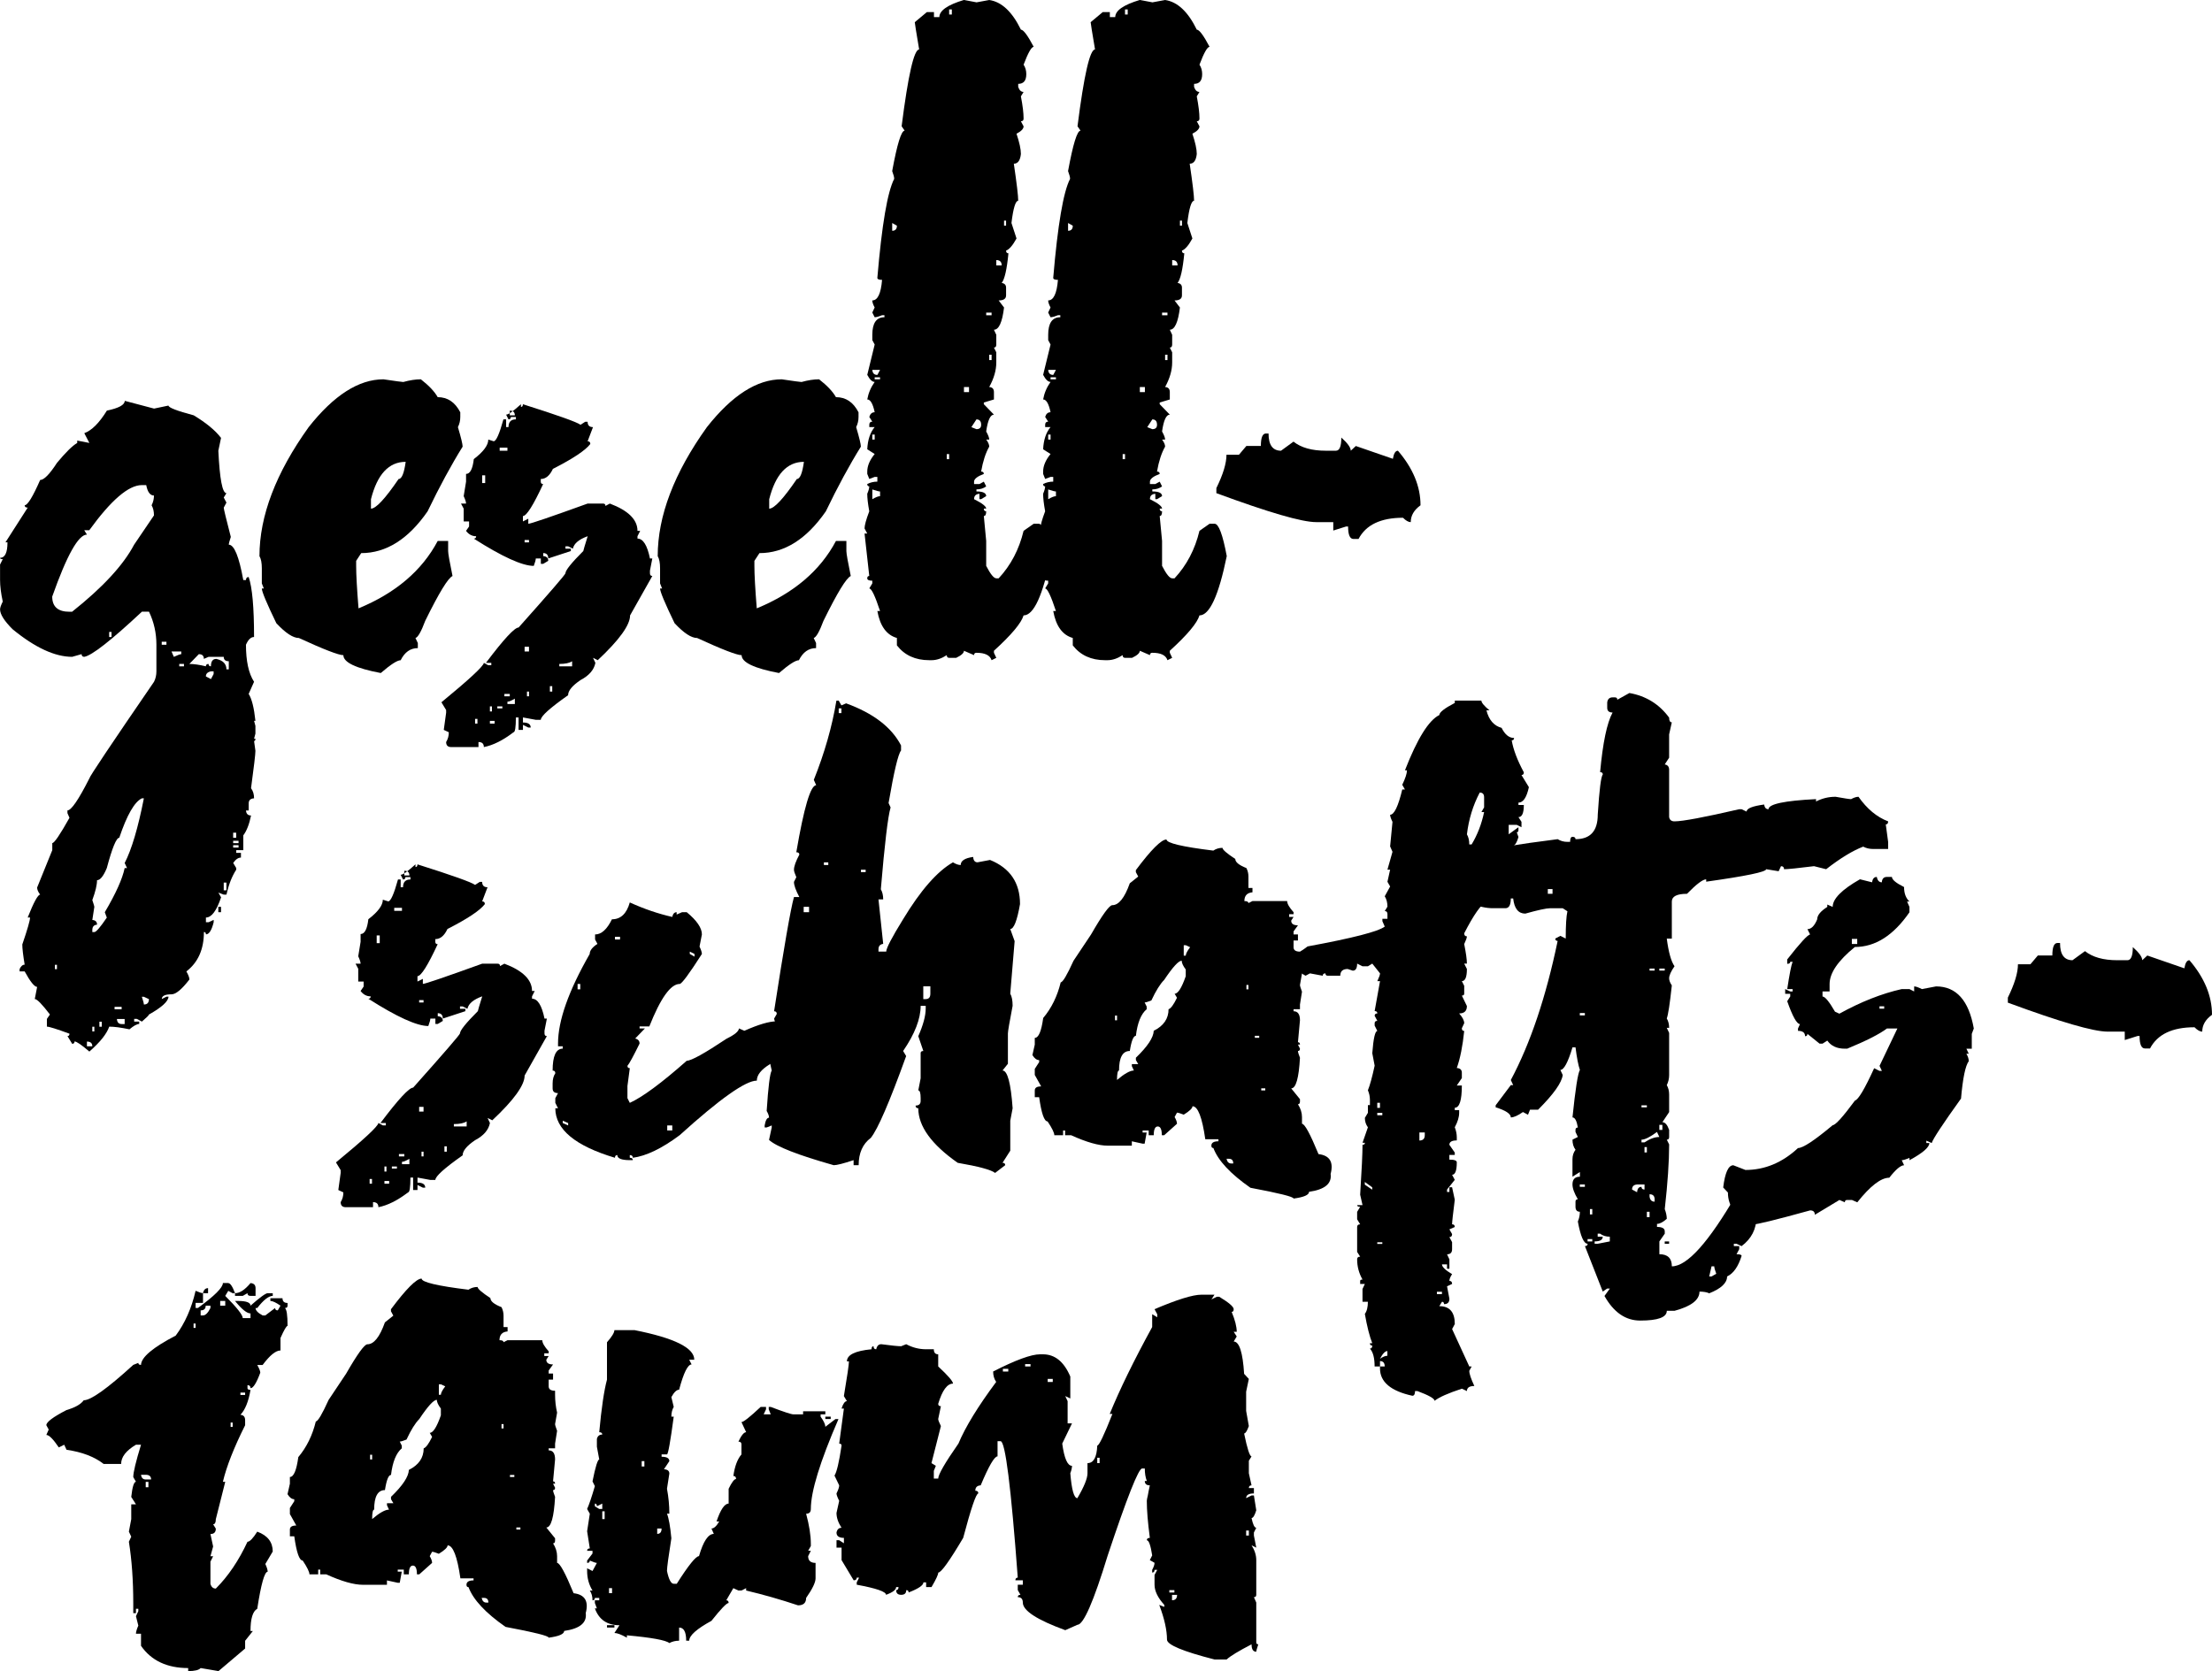
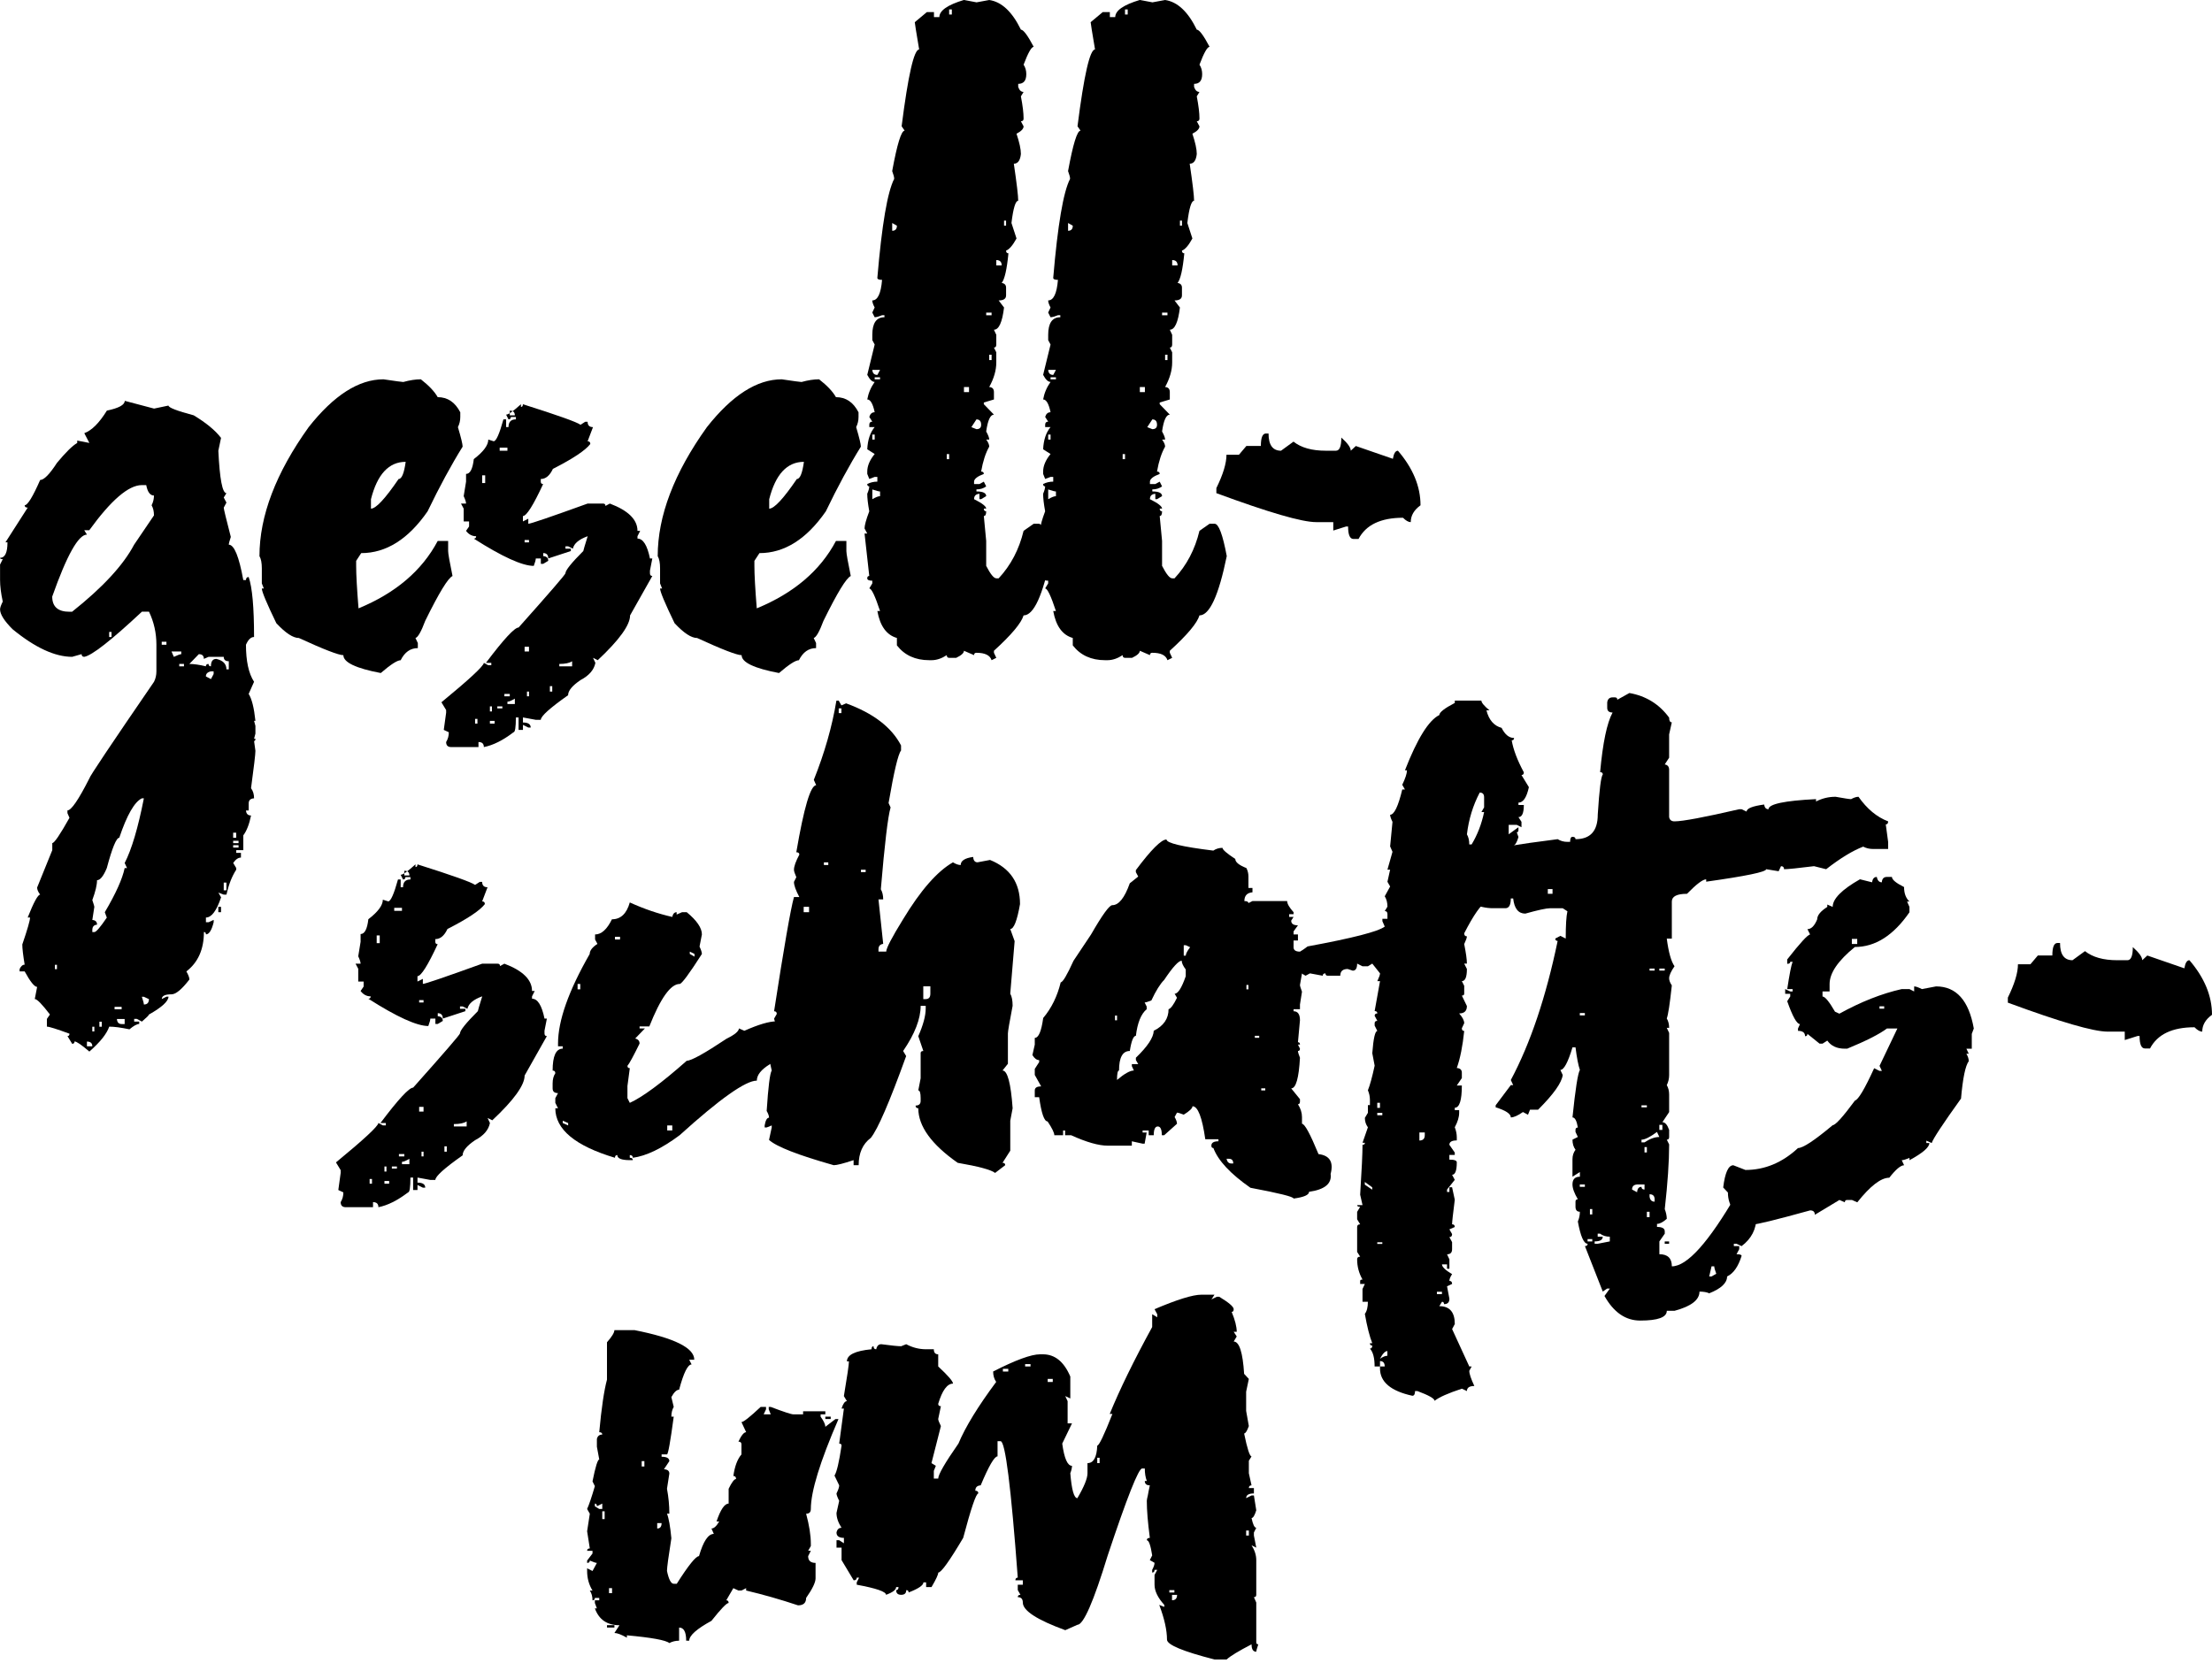
<svg xmlns="http://www.w3.org/2000/svg" id="Ebene_1" viewBox="0 0 1282.23 968.95">
  <defs>
    <style>.cls-1{fill:#000;stroke-width:0px;}</style>
  </defs>
  <path class="cls-1" d="M1090.84,511.57c.13-2.08,1.1-3.12,2.93-3.12h2.93c0,1.56,2.34,3.52,7.03,5.86,0,3.65,1.04,6.45,3.12,8.4h-1.37l1.37,3.12v3.12c-9.25,13.41-19.79,20.12-31.64,20.12-9.77,7.94-14.65,15.11-14.65,21.48v4.3h-4.1v2.93c1.43,0,3.84,2.93,7.23,8.79l2.54,1.17c12.5-6.9,24.54-11.65,36.13-14.26h4.49l2.73,1.37v-2.93c.91,0,2.41.52,4.49,1.56l8.2-1.56c11.72,0,19.01,8.14,21.88,24.41l-1.17,3.12v8.59h-3.12l1.37,2.93h-1.37c.91,1.56,1.37,3,1.37,4.3-1.95,2.61-3.45,9.83-4.49,21.68-10.55,14.72-16.21,23.31-16.99,25.78l-3.12-1.37v1.37h1.76c0,2.47-3.84,5.79-11.52,9.96v-1.37c-2.08.91-3.58,1.37-4.49,1.37l1.37,2.93c-1.95,0-4.82,2.41-8.59,7.23-4.82,0-11,4.75-18.55,14.26l-3.12-1.37h-2.73c-.91,0-1.37.46-1.37,1.37l-3.12-1.37-14.26,8.59c0-1.69-.91-2.54-2.73-2.54-19.79,5.47-30.92,8.2-33.4,8.2-9.5-4.3-14.26-10.48-14.26-18.55l-2.73-2.93c1.04-8.59,3-12.89,5.86-12.89l7.03,2.73c11.2,0,21.36-4.23,30.47-12.7,2.86,0,9.57-4.42,20.12-13.28,1.56,0,5.86-4.75,12.89-14.26,1.95-.52,5.66-6.77,11.13-18.75l3.12,1.56h1.37l-1.37-2.93,10.35-21.68h-6.05c-4.3,3.26-11.98,7.16-23.05,11.72h-1.37c-4.56,0-7.94-1.56-10.16-4.69l-2.73,1.76h-1.76l-7.03-5.66c0,.91-.46,1.37-1.37,1.37,0-2.08-1.37-3.12-4.1-3.12v-1.37l1.17-2.54c-1.83,0-4.3-4.42-7.42-13.28l1.76-2.73v-1.56h-2.93v-2.73l2.93,1.37h1.37v-1.37h-3.12c1.3-8.59,2.34-13.87,3.12-15.82h-1.37c0,.78-.59,1.17-1.76,1.17v-2.54c7.55-9.63,11.98-14.45,13.28-14.45l-1.56-3.12c2.21,0,4.1-1.88,5.66-5.66,0-2.34,1.95-4.75,5.86-7.23v-1.37l3.12,1.37c0-4.69,5.27-10.03,15.82-16.02l7.03,1.76c.26-2.08,1.17-3.12,2.73-3.12.39,2.08,1.37,3.12,2.93,3.12ZM1073.46,544.38v2.93h3.12v-2.93h-3.12ZM1089.48,583.45v1.37h2.73v-1.37h-2.73Z" />
  <path class="cls-1" d="M89.26,236.91l8.4-1.76c0,1.17,4.88,3.06,14.65,5.66,7.29,4.43,12.56,8.79,15.82,13.09l-1.56,7.42c.78,16.41,2.34,24.61,4.69,24.61l-1.56,2.54,1.56,2.93-1.56,2.93c0,.78,1.37,6.45,4.1,16.99-.78,2.34-1.17,3.84-1.17,4.49,3.12,0,5.92,6.84,8.4,20.51h1.56c0-1.17.52-1.76,1.56-1.76,2.08,5.99,3.12,17.58,3.12,34.77-1.83,0-3.39,1.5-4.69,4.49,0,9.5,1.56,16.67,4.69,21.48l-3.12,7.03c1.82,2.86,3.12,8.07,3.91,15.62h-.78l.78,2.93v4.49l-.78,2.93h.78c0,.91-.26,1.37-.78,1.37l.78,5.66c0,1.95-.85,9.18-2.54,21.68,1.17,1.56,1.76,3.52,1.76,5.86-2.08.13-3.12,1.1-3.12,2.93v4.1h-1.56c.13,1.95,1.1,2.93,2.93,2.93-1.04,5.08-2.54,8.92-4.49,11.52v8.59h-4.1v1.56h2.73v2.73c-1.56,0-3.06,1.04-4.49,3.12l1.76,2.93v.98c-2.47,3.78-4.36,8.59-5.66,14.45h-1.56l-3.12-1.17,1.56,2.73c-2.61,7.81-5.54,11.72-8.79,11.72v2.73h1.56l2.93-1.37v1.37c-1.17,4.69-2.67,7.03-4.49,7.03,0-.91-.39-1.37-1.17-1.37,0,10.03-3.39,17.64-10.16,22.85,1.17,2.08,1.76,3.64,1.76,4.69-4.43,5.73-7.88,8.59-10.35,8.59-3.78,0-5.66.91-5.66,2.73l2.73-1.37h1.17c-.13,2.73-3.91,6.18-11.33,10.35,0,.39-1.37,1.76-4.1,4.1l-2.93-1.56h-1.56v1.56h2.93v1.37c-1.3,0-3.19,1.04-5.66,3.12-4.95-1.04-8.86-1.56-11.72-1.56-1.43,4.17-5.27,8.98-11.52,14.45-4.56-3.91-7.42-5.86-8.59-5.86,0,.91-.46,1.37-1.37,1.37l-2.73-4.49c.78,0,1.17-.46,1.17-1.37-7.42-2.73-11.79-4.1-13.09-4.1v-4.49l1.76-2.54c-4.56-5.99-7.49-8.98-8.79-8.98l1.37-7.03c-1.56,0-3.97-3-7.23-8.98h-2.93v-1.37c.78-1.69,1.76-2.54,2.93-2.54-.91-5.47-1.37-9.38-1.37-11.72,2.99-8.72,4.49-13.93,4.49-15.62h-1.37c3.52-8.86,5.92-13.28,7.23-13.28-1.17-1.56-1.76-2.93-1.76-4.1l8.79-21.68v-4.1c1.17,0,4.49-4.88,9.96-14.65l-1.17-2.73v-1.56c2.21,0,6.45-6.19,12.7-18.55,0-.91,12.5-19.6,37.5-56.05.91-1.83,1.37-3.84,1.37-6.05v-15.43c0-6.77-1.43-13.15-4.3-19.14h-4.1c-17.84,16.67-28.97,25.39-33.4,26.17-1.04,0-1.56-.52-1.56-1.56l-5.47,1.56c-10.03,0-21.55-5.34-34.57-16.02-4.82-4.82-7.23-8.66-7.23-11.52,0-.91.52-2.41,1.56-4.49-1.04-4.82-1.56-8.98-1.56-12.5v-8.98l1.56-3.12c-1.04,0-1.56-.26-1.56-.78,2.86,0,4.3-2.99,4.3-8.98h-1.17l12.89-20.12c-1.17,0-1.76-.46-1.76-1.37,1.69,0,4.69-4.88,8.98-14.65,2.21,0,5.47-3.32,9.77-9.96,5.08-6.12,8.98-9.96,11.72-11.52v-1.37l7.03,1.37-2.93-5.66c4.3-1.56,8.66-5.92,13.09-13.09,6.9-1.43,10.35-3.32,10.35-5.66l16.99,4.49ZM48.83,307.42l1.56,2.54c-4.95,0-11.65,11.98-20.12,35.94,0,5.86,3.32,8.79,9.96,8.79h1.56c17.71-14.06,29.69-27.02,35.94-38.87l11.52-16.99c0-2.34-.46-4.3-1.37-5.86.91-1.82,1.37-3.71,1.37-5.66-2.22,0-3.71-2.02-4.49-6.05h-2.54c-7.68,0-17.84,8.72-30.47,26.17h-2.93ZM31.84,559.38v2.54h1.17v-2.54h-1.17ZM50.39,606.64h3.12c0-1.83-1.04-2.73-3.12-2.73v2.73ZM54.69,525.78l-1.17,7.62c1.82.13,2.73,1.04,2.73,2.73-1.83.13-2.73,1.17-2.73,3.12v1.17h1.17c1.04,0,3.45-2.8,7.23-8.4l-1.17-3.12c6.38-10.81,10.22-19.34,11.52-25.59h1.37l-1.37-2.93c4.03-7.81,7.75-20.31,11.13-37.5h-1.17c-4.3,2.08-8.66,9.7-13.09,22.85-1.69,0-4.1,5.86-7.23,17.58-1.95,4.69-3.84,7.03-5.66,7.03,0,2.73-.91,6.57-2.73,11.52.78,2.34,1.17,3.64,1.17,3.91ZM53.52,595.31v2.73h1.17v-2.73h-1.17ZM57.62,592.38v2.93h1.37v-2.93h-1.37ZM63.28,366.41v2.93h1.37v-2.93h-1.37ZM66.41,583.79v1.37h4.1v-1.37h-4.1ZM67.77,590.82c.13,1.95,1.04,2.93,2.73,2.93h1.76v-2.93h-4.49ZM82.23,577.93c.78,2.34,1.17,3.84,1.17,4.49,1.95,0,2.93-1.04,2.93-3.12l-2.93-1.37h-1.17ZM93.75,372.07v1.76h2.73v-1.76h-2.73ZM99.41,377.73l1.37,3.12c2.21-1.04,3.64-1.56,4.3-1.56v-1.56h-5.66ZM103.91,384.96v1.37h2.73v-1.37h-2.73ZM109.77,384.96c2.6,0,5.79.46,9.57,1.37,0-.91.52-1.37,1.56-1.37,0,.91.46,1.37,1.37,1.37,0-2.87,1.04-4.3,3.12-4.3,3.91.91,5.86,2.93,5.86,6.05h1.37v-4.69c-1.95,0-2.93-.85-2.93-2.54h-8.79l-2.73,1.17c0-1.83-.98-2.73-2.93-2.73l-5.47,5.66ZM122.27,393.75l1.56-2.93v-1.56h-1.56c-1.95.39-2.93,1.37-2.93,2.93l2.93,1.56ZM126.56,525.78h1.56v3.12h-1.56v-3.12ZM129.69,511.72v4.49h1.56v-4.49h-1.56ZM135.16,482.81v2.93h1.76v-2.93h-1.76ZM135.16,487.5v1.37h3.12v-1.37h-3.12ZM135.16,490.04v1.37h3.12v-1.37h-3.12Z" />
  <path class="cls-1" d="M233.79,221.48c3.78-1.04,7.16-1.56,10.16-1.56,4.69,3.65,7.94,7.1,9.77,10.35,5.73,0,10.09,2.93,13.09,8.79v2.73c0,2.08-.46,4.04-1.37,5.86,1.82,6.12,2.73,9.9,2.73,11.33-6.64,10.68-13.41,23.18-20.31,37.5-11.2,16.15-24.02,24.22-38.48,24.22l-2.93,4.49v2.93c0,5.08.46,13.28,1.37,24.61,21.48-8.85,36.78-21.88,45.9-39.06h6.05v5.86c0,1.43.85,6.25,2.54,14.45-2.61,1.17-7.88,9.83-15.82,25.98-2.34,6.25-4.23,9.57-5.66,9.96l1.37,2.93v2.93c-4.3,0-7.62,2.34-9.96,7.03-1.95,0-5.79,2.47-11.52,7.42-14.45-2.73-21.68-6.19-21.68-10.35-2.73,0-11.33-3.32-25.78-9.96-3.39,0-7.75-2.87-13.09-8.59-5.6-11.59-8.4-18.29-8.4-20.12h1.17l-1.17-2.93v-8.79c0-3.12-.45-5.47-1.37-7.03,0-23.31,9.5-48.24,28.52-74.8,14.58-18.49,29.03-27.73,43.36-27.73,7.03,1.04,10.87,1.56,11.52,1.56ZM215.04,294.92c2.86,0,8.2-5.73,16.02-17.19,1.82,0,3.19-3.32,4.1-9.96-9.77,0-16.47,7.23-20.12,21.68v5.47Z" />
  <path class="cls-1" d="M301.95,235.94c.78,0,1.17-.52,1.17-1.56,20.18,6.38,31.31,10.35,33.4,11.91l2.73-1.76h1.37c0,2.08,1.04,3.12,3.12,3.12l-3.12,8.2c1.04,0,1.56.52,1.56,1.56-2.73,3.65-9.96,8.47-21.68,14.45-1.83,3.91-4.17,5.86-7.03,5.86v1.56c0,.91.46,1.37,1.37,1.37-5.73,12.37-9.64,18.55-11.72,18.55v3.12l3.12-1.56v2.93c1.3,0,12.76-3.91,34.38-11.72h8.98c.91,0,1.37.46,1.37,1.37l2.54-1.37c10.67,4.04,16.02,9.31,16.02,15.82h1.56l-1.56,3.12v1.37c3.25,0,5.66,3.84,7.23,11.52h1.37l-1.37,7.03v1.56c0,1.04.46,1.56,1.37,1.56l-12.89,22.85c0,5.6-6.25,14.26-18.75,25.98l-2.73-1.37,1.37,2.93c-.78,4.03-3.65,7.35-8.59,9.96-4.82,3.25-7.23,6.18-7.23,8.79-10.55,7.42-15.82,12.17-15.82,14.26h-2.93l-7.42-1.37v2.93c2.99,0,4.49.98,4.49,2.93h-1.37l-3.12-1.56v2.93h-2.54v-7.23h-1.56c0,5.73-.46,8.59-1.37,8.59-6.12,4.69-11.85,7.55-17.19,8.59,0-1.95-1.04-2.93-3.12-2.93v2.93h-15.82c-1.95,0-2.93-.98-2.93-2.93,1.04-1.69,1.56-3.58,1.56-5.66l-2.93-1.37,1.37-9.96v-1.56l-2.73-4.49c16.14-13.28,24.35-20.9,24.61-22.85l2.54,1.37h1.76v-1.37h-3.12c10.28-13.67,16.6-20.51,18.95-20.51,18.1-20.31,27.15-30.79,27.15-31.45,0-1.69,3.45-5.99,10.35-12.89,0-.26.85-3.12,2.54-8.59-5.08,1.83-7.94,4.23-8.59,7.23l-2.73-1.37h-1.56v1.37h3.12v1.37l-13.09,4.3c0-2.08-.98-3.12-2.93-3.12v1.76c1.95.13,2.93,1.04,2.93,2.73l-2.93,1.76h-1.37v-3.12h-2.93c0,.78-.39,2.22-1.17,4.3-6.64,0-18.23-5.27-34.77-15.82.91,0,1.37-.46,1.37-1.37-2.34,0-4.3-1.04-5.86-3.12l1.76-2.54v-2.93h-3.12v-7.42l-1.56-2.93h2.93c0-.91-.45-2.34-1.37-4.3l1.37-8.4v-4.49c2.34,0,3.84-2.86,4.49-8.59,5.6-4.3,8.4-8.07,8.4-11.33l3.12.98c1.43,0,3.32-4.23,5.66-12.7h1.56v4.49h1.37c0-2.99,1.43-4.49,4.3-4.49v-1.37h-2.93c0,.91-.46,1.37-1.37,1.37l-1.37-2.73c1.3,0,4.17-2.02,8.59-6.05v1.56ZM275.39,416.8v2.73h1.37v-2.73h-1.37ZM279.49,275.59v4.49h1.76v-4.49h-1.76ZM283.98,409.57v2.93h1.17v-2.93h-1.17ZM283.98,417.97v1.56h2.73v-1.56h-2.73ZM288.28,409.57v1.17h2.93v-1.17h-2.93ZM289.65,259.57v1.76h4.49v-1.76h-4.49ZM292.38,402.34v1.37h3.12v-1.37h-3.12ZM294.14,408.2h4.3v-3.12c-1.95,1.17-3.39,1.76-4.3,1.76v1.37ZM295.51,240.82h2.93c0-1.82-.98-2.73-2.93-2.73v2.73ZM304.1,313.09v1.37h2.54v-1.37h-2.54ZM304.1,375v2.73h2.54v-2.73h-2.54ZM305.47,400.98v2.73h1.17v-2.73h-1.17ZM318.75,397.85v3.12h1.37v-3.12h-1.37ZM324.22,386.33h7.42v-2.93c-1.56,1.04-4.04,1.56-7.42,1.56v1.37Z" />
  <path class="cls-1" d="M464.64,221.48c3.78-1.04,7.16-1.56,10.16-1.56,4.69,3.65,7.94,7.1,9.77,10.35,5.73,0,10.09,2.93,13.09,8.79v2.73c0,2.08-.46,4.04-1.37,5.86,1.82,6.12,2.73,9.9,2.73,11.33-6.64,10.68-13.41,23.18-20.31,37.5-11.2,16.15-24.02,24.22-38.48,24.22l-2.93,4.49v2.93c0,5.08.46,13.28,1.37,24.61,21.48-8.85,36.78-21.88,45.9-39.06h6.05v5.86c0,1.43.85,6.25,2.54,14.45-2.61,1.17-7.88,9.83-15.82,25.98-2.34,6.25-4.23,9.57-5.66,9.96l1.37,2.93v2.93c-4.3,0-7.62,2.34-9.96,7.03-1.95,0-5.79,2.47-11.52,7.42-14.45-2.73-21.68-6.19-21.68-10.35-2.73,0-11.33-3.32-25.78-9.96-3.39,0-7.75-2.87-13.09-8.59-5.6-11.59-8.4-18.29-8.4-20.12h1.17l-1.17-2.93v-8.79c0-3.12-.45-5.47-1.37-7.03,0-23.31,9.5-48.24,28.52-74.8,14.58-18.49,29.03-27.73,43.36-27.73,7.03,1.04,10.87,1.56,11.52,1.56ZM445.89,294.92c2.86,0,8.2-5.73,16.02-17.19,1.82,0,3.19-3.32,4.1-9.96-9.77,0-16.47,7.23-20.12,21.68v5.47Z" />
  <path class="cls-1" d="M566.01,1.37l7.42-1.37c7.16,1.04,13.28,6.77,18.36,17.19,1.43,0,3.91,3.32,7.42,9.96-1.3,0-3.26,3.45-5.86,10.35,1.04,1.56,1.56,3.39,1.56,5.47,0,3.78-1.56,5.66-4.69,5.66v1.76c.65,1.95,1.69,2.93,3.12,2.93l-1.56,2.54c1.04,5.34,1.56,9.64,1.56,12.89,0,1.04-.52,1.56-1.56,1.56l1.56,2.93c0,1.43-1.37,2.87-4.1,4.3,1.69,5.08,2.54,8.98,2.54,11.72-.39,3.78-1.76,5.66-4.1,5.66,1.69,11.46,2.54,18.62,2.54,21.48-1.56,0-2.87,4.3-3.91,12.89l2.93,8.98c-2.22,4.04-4.23,6.38-6.05,7.03,0,1.04.46,1.56,1.37,1.56-.91,9.38-2.22,15.11-3.91,17.19,1.69.26,2.54,1.17,2.54,2.73v4.49c0,1.95-1.43,2.93-4.3,2.93l3.12,4.1c-1.04,8.59-3,12.89-5.86,12.89l1.37,2.93v5.66c0,1.17-.46,1.76-1.37,1.76l1.37,2.73v5.86c0,4.56-1.37,9.31-4.1,14.26,1.82.13,2.73,1.11,2.73,2.93v4.3l-5.86,1.76v.98l5.86,6.05c-2.08,0-3.58,3.26-4.49,9.77,1.17,2.08,1.76,3.65,1.76,4.69h-1.76c1.17,1.56,1.76,2.93,1.76,4.1-2.08,3.65-3.65,8.47-4.69,14.45,1.04,0,1.56.46,1.56,1.37-3.78,1.43-5.66,2.93-5.66,4.49v1.37h3.12l2.54-1.37,1.37,2.73c-1.56,1.17-3.45,1.76-5.66,1.76v1.17c3.78,0,5.66.91,5.66,2.73l-2.93,1.76h-.98v-3.12c-2.08.13-3.12,1.17-3.12,3.12,4.69,2.34,7.03,4.17,7.03,5.47h-1.37c0,1.04.46,1.56,1.37,1.56,0,1.83-.46,2.73-1.37,2.73l1.37,14.45v14.45c2.47,4.82,4.42,7.23,5.86,7.23h1.37c7.03-7.55,11.85-16.73,14.45-27.54l5.86-4.1h2.93c2.34,0,4.69,6.25,7.03,18.75-4.69,22.92-9.96,34.38-15.82,34.38-1.3,4.42-7.03,11.26-17.19,20.51v1.17l1.37,2.93-2.73,1.37c-.91-2.87-3.84-4.3-8.79-4.3-.91,0-1.37.46-1.37,1.37l-5.86-2.54c0,1.3-1.5,2.67-4.49,4.1h-4.1c-.91,0-1.37-.52-1.37-1.56-3,1.95-5.93,2.93-8.79,2.93h-1.37c-8.08,0-14.33-2.87-18.75-8.59v-4.3c-5.99-1.69-9.77-6.9-11.33-15.62h1.56c-2.87-8.72-4.95-13.09-6.25-13.09l1.76-2.93v-1.56c-1.95,0-2.93-.46-2.93-1.37s.39-1.37,1.17-1.37l-2.73-24.61h1.56l-1.56-2.93c0-1.82.91-5.14,2.73-9.96-.78-4.3-1.17-7.68-1.17-10.16.78-1.82,1.17-3.25,1.17-4.3-.78,0-1.17-.46-1.17-1.37,1.82-.91,3.78-1.37,5.86-1.37v-2.73h-1.56l-3.12,1.17-1.17-2.93v-1.37c0-3.25,1.43-6.64,4.3-10.16l-4.3-2.73c.26-5.47,1.69-9.77,4.3-12.89h-3.12v-1.37c0-1.17.59-1.76,1.76-1.76l-1.76-2.73c.52-1.82,1.56-2.73,3.12-2.73-1.04-4.95-2.47-7.42-4.3-7.42.65-3.64,2.08-7.03,4.3-10.16-1.43,0-2.87-1.37-4.3-4.1l4.3-17.58-1.37-2.54v-3.12c0-6.77,2.34-10.16,7.03-10.16v-1.17h-1.37c-1.95.78-3.39,1.17-4.3,1.17l-1.37-2.73,1.37-2.93c-.91-1.69-1.37-3.06-1.37-4.1,3.12,0,5.01-3.97,5.66-11.91-1.83,0-2.73-.39-2.73-1.17,2.6-30.73,5.86-49.87,9.77-57.42,0-.91-.39-2.41-1.17-4.49,2.86-15.62,5.27-23.44,7.23-23.44l-1.76-2.54c3.78-29.69,7.16-44.53,10.16-44.53-1.69-10.03-2.54-15.3-2.54-15.82l7.03-5.86h4.1v2.93h3.12c0-3.78,4.75-7.1,14.26-9.96l7.23,1.37ZM505.66,214.45c.13,1.95,1.1,2.93,2.93,2.93l1.56-2.93h-4.49ZM505.66,251.95v2.93h1.37v-2.93h-1.37ZM505.66,289.45c1.95-1.17,3.45-1.76,4.49-1.76v-2.73c-.65,0-2.15-.39-4.49-1.17v5.66ZM507.02,218.75v1.17h3.12v-1.17h-3.12ZM517.18,129.3v4.49c1.82,0,2.73-.98,2.73-2.93l-2.73-1.56ZM548.82,263.28v2.93h1.37v-2.93h-1.37ZM550.19,5.47v2.93h1.56v-2.93h-1.56ZM558.78,224.41v2.93h2.93v-2.93h-2.93ZM563.08,247.66l2.93,1.17c1.82,0,2.73-.85,2.73-2.54,0-2.08-.91-3.12-2.73-3.12l-2.93,4.49ZM571.67,181.25v1.56h3.12v-1.56h-3.12ZM573.43,205.66v3.12h1.37v-3.12h-1.37ZM577.53,153.91h3.12c0-2.08-1.04-3.12-3.12-3.12v3.12ZM582.02,127.93v2.93h1.17v-2.93h-1.17Z" />
  <path class="cls-1" d="M667.96,1.37l7.42-1.37c7.16,1.04,13.28,6.77,18.36,17.19,1.43,0,3.91,3.32,7.42,9.96-1.3,0-3.26,3.45-5.86,10.35,1.04,1.56,1.56,3.39,1.56,5.47,0,3.78-1.56,5.66-4.69,5.66v1.76c.65,1.95,1.69,2.93,3.12,2.93l-1.56,2.54c1.04,5.34,1.56,9.64,1.56,12.89,0,1.04-.52,1.56-1.56,1.56l1.56,2.93c0,1.43-1.37,2.87-4.1,4.3,1.69,5.08,2.54,8.98,2.54,11.72-.39,3.78-1.76,5.66-4.1,5.66,1.69,11.46,2.54,18.62,2.54,21.48-1.56,0-2.87,4.3-3.91,12.89l2.93,8.98c-2.22,4.04-4.23,6.38-6.05,7.03,0,1.04.46,1.56,1.37,1.56-.91,9.38-2.22,15.11-3.91,17.19,1.69.26,2.54,1.17,2.54,2.73v4.49c0,1.95-1.43,2.93-4.3,2.93l3.12,4.1c-1.04,8.59-3,12.89-5.86,12.89l1.37,2.93v5.66c0,1.17-.46,1.76-1.37,1.76l1.37,2.73v5.86c0,4.56-1.37,9.31-4.1,14.26,1.82.13,2.73,1.11,2.73,2.93v4.3l-5.86,1.76v.98l5.86,6.05c-2.08,0-3.58,3.26-4.49,9.77,1.17,2.08,1.76,3.65,1.76,4.69h-1.76c1.17,1.56,1.76,2.93,1.76,4.1-2.08,3.65-3.65,8.47-4.69,14.45,1.04,0,1.56.46,1.56,1.37-3.78,1.43-5.66,2.93-5.66,4.49v1.37h3.12l2.54-1.37,1.37,2.73c-1.56,1.17-3.45,1.76-5.66,1.76v1.17c3.78,0,5.66.91,5.66,2.73l-2.93,1.76h-.98v-3.12c-2.08.13-3.12,1.17-3.12,3.12,4.69,2.34,7.03,4.17,7.03,5.47h-1.37c0,1.04.46,1.56,1.37,1.56,0,1.83-.46,2.73-1.37,2.73l1.37,14.45v14.45c2.47,4.82,4.42,7.23,5.86,7.23h1.37c7.03-7.55,11.85-16.73,14.45-27.54l5.86-4.1h2.93c2.34,0,4.69,6.25,7.03,18.75-4.69,22.92-9.96,34.38-15.82,34.38-1.3,4.42-7.03,11.26-17.19,20.51v1.17l1.37,2.93-2.73,1.37c-.91-2.87-3.84-4.3-8.79-4.3-.91,0-1.37.46-1.37,1.37l-5.86-2.54c0,1.3-1.5,2.67-4.49,4.1h-4.1c-.91,0-1.37-.52-1.37-1.56-3,1.95-5.93,2.93-8.79,2.93h-1.37c-8.08,0-14.33-2.87-18.75-8.59v-4.3c-5.99-1.69-9.77-6.9-11.33-15.62h1.56c-2.87-8.72-4.95-13.09-6.25-13.09l1.76-2.93v-1.56c-1.95,0-2.93-.46-2.93-1.37s.39-1.37,1.17-1.37l-2.73-24.61h1.56l-1.56-2.93c0-1.82.91-5.14,2.73-9.96-.78-4.3-1.17-7.68-1.17-10.16.78-1.82,1.17-3.25,1.17-4.3-.78,0-1.17-.46-1.17-1.37,1.82-.91,3.78-1.37,5.86-1.37v-2.73h-1.56l-3.12,1.17-1.17-2.93v-1.37c0-3.25,1.43-6.64,4.3-10.16l-4.3-2.73c.26-5.47,1.69-9.77,4.3-12.89h-3.12v-1.37c0-1.17.59-1.76,1.76-1.76l-1.76-2.73c.52-1.82,1.56-2.73,3.12-2.73-1.04-4.95-2.47-7.42-4.3-7.42.65-3.64,2.08-7.03,4.3-10.16-1.43,0-2.87-1.37-4.3-4.1l4.3-17.58-1.37-2.54v-3.12c0-6.77,2.34-10.16,7.03-10.16v-1.17h-1.37c-1.95.78-3.39,1.17-4.3,1.17l-1.37-2.73,1.37-2.93c-.91-1.69-1.37-3.06-1.37-4.1,3.12,0,5.01-3.97,5.66-11.91-1.83,0-2.73-.39-2.73-1.17,2.6-30.73,5.86-49.87,9.77-57.42,0-.91-.39-2.41-1.17-4.49,2.86-15.62,5.27-23.44,7.23-23.44l-1.76-2.54c3.78-29.69,7.16-44.53,10.16-44.53-1.69-10.03-2.54-15.3-2.54-15.82l7.03-5.86h4.1v2.93h3.12c0-3.78,4.75-7.1,14.26-9.96l7.23,1.37ZM607.61,214.45c.13,1.95,1.1,2.93,2.93,2.93l1.56-2.93h-4.49ZM607.61,251.95v2.93h1.37v-2.93h-1.37ZM607.61,289.45c1.95-1.17,3.45-1.76,4.49-1.76v-2.73c-.65,0-2.15-.39-4.49-1.17v5.66ZM608.98,218.75v1.17h3.12v-1.17h-3.12ZM619.13,129.3v4.49c1.82,0,2.73-.98,2.73-2.93l-2.73-1.56ZM650.77,263.28v2.93h1.37v-2.93h-1.37ZM652.14,5.47v2.93h1.56v-2.93h-1.56ZM660.73,224.41v2.93h2.93v-2.93h-2.93ZM665.03,247.66l2.93,1.17c1.82,0,2.73-.85,2.73-2.54,0-2.08-.91-3.12-2.73-3.12l-2.93,4.49ZM673.62,181.25v1.56h3.12v-1.56h-3.12ZM675.38,205.66v3.12h1.37v-3.12h-1.37ZM679.48,153.91h3.12c0-2.08-1.04-3.12-3.12-3.12v3.12ZM683.98,127.93v2.93h1.17v-2.93h-1.17Z" />
  <path class="cls-1" d="M735.34,251.37c0,6.64,2.41,9.96,7.23,9.96l7.23-5.27c4.42,3.52,10.67,5.27,18.75,5.27h5.86c2.08,0,3.12-2.54,3.12-7.62,3.64,3.26,5.47,5.79,5.47,7.62l2.93-2.73,21.48,7.42c.52-3.12,1.5-4.69,2.93-4.69,8.72,10.16,13.09,20.7,13.09,31.64-3.78,2.73-5.66,5.99-5.66,9.77-1.3,0-2.8-.85-4.49-2.54-12.89,0-21.48,4.1-25.78,12.3h-2.93c-2.08,0-3.12-2.41-3.12-7.23h-1.17l-7.42,2.34v-4.88h-9.96c-8.2,0-27.47-5.6-57.81-16.8v-2.93c3.91-7.94,5.86-14.39,5.86-19.34h7.23l4.3-5.08h8.4c0-4.82.98-7.23,2.93-7.23h1.56Z" />
  <path class="cls-1" d="M1194.14,546.78c0,6.64,2.41,9.96,7.23,9.96l7.23-5.27c4.42,3.52,10.67,5.27,18.75,5.27h5.86c2.08,0,3.12-2.54,3.12-7.62,3.64,3.26,5.47,5.79,5.47,7.62l2.93-2.73,21.48,7.42c.52-3.12,1.5-4.69,2.93-4.69,8.72,10.16,13.09,20.7,13.09,31.64-3.78,2.73-5.66,5.99-5.66,9.77-1.3,0-2.8-.85-4.49-2.54-12.89,0-21.48,4.1-25.78,12.3h-2.93c-2.08,0-3.12-2.41-3.12-7.23h-1.17l-7.42,2.34v-4.88h-9.96c-8.2,0-27.47-5.6-57.81-16.8v-2.93c3.91-7.94,5.86-14.39,5.86-19.34h7.23l4.3-5.08h8.4c0-4.82.98-7.23,2.93-7.23h1.56Z" />
  <path class="cls-1" d="M240.82,502.72c.78,0,1.17-.52,1.17-1.56,20.18,6.38,31.31,10.35,33.4,11.91l2.73-1.76h1.37c0,2.08,1.04,3.12,3.12,3.12l-3.12,8.2c1.04,0,1.56.52,1.56,1.56-2.73,3.65-9.96,8.47-21.68,14.45-1.83,3.91-4.17,5.86-7.03,5.86v1.56c0,.91.45,1.37,1.37,1.37-5.73,12.37-9.64,18.55-11.72,18.55v3.12l3.12-1.56v2.93c1.3,0,12.76-3.91,34.38-11.72h8.98c.91,0,1.37.46,1.37,1.37l2.54-1.37c10.67,4.04,16.02,9.31,16.02,15.82h1.56l-1.56,3.12v1.37c3.25,0,5.66,3.84,7.23,11.52h1.37l-1.37,7.03v1.56c0,1.04.45,1.56,1.37,1.56l-12.89,22.85c0,5.6-6.25,14.26-18.75,25.98l-2.73-1.37,1.37,2.93c-.78,4.03-3.65,7.35-8.59,9.96-4.82,3.25-7.23,6.18-7.23,8.79-10.55,7.42-15.82,12.17-15.82,14.26h-2.93l-7.42-1.37v2.93c2.99,0,4.49.98,4.49,2.93h-1.37l-3.12-1.56v2.93h-2.54v-7.23h-1.56c0,5.73-.46,8.59-1.37,8.59-6.12,4.69-11.85,7.55-17.19,8.59,0-1.95-1.04-2.93-3.12-2.93v2.93h-15.82c-1.95,0-2.93-.98-2.93-2.93,1.04-1.69,1.56-3.58,1.56-5.66l-2.93-1.37,1.37-9.96v-1.56l-2.73-4.49c16.14-13.28,24.35-20.9,24.61-22.85l2.54,1.37h1.76v-1.37h-3.12c10.28-13.67,16.6-20.51,18.95-20.51,18.1-20.31,27.15-30.79,27.15-31.45,0-1.69,3.45-5.99,10.35-12.89,0-.26.84-3.12,2.54-8.59-5.08,1.83-7.94,4.23-8.59,7.23l-2.73-1.37h-1.56v1.37h3.12v1.37l-13.09,4.3c0-2.08-.98-3.12-2.93-3.12v1.76c1.95.13,2.93,1.04,2.93,2.73l-2.93,1.76h-1.37v-3.12h-2.93c0,.78-.39,2.22-1.17,4.3-6.64,0-18.23-5.27-34.77-15.82.91,0,1.37-.46,1.37-1.37-2.34,0-4.3-1.04-5.86-3.12l1.76-2.54v-2.93h-3.12v-7.42l-1.56-2.93h2.93c0-.91-.46-2.34-1.37-4.3l1.37-8.4v-4.49c2.34,0,3.84-2.86,4.49-8.59,5.6-4.3,8.4-8.07,8.4-11.33l3.12.98c1.43,0,3.32-4.23,5.66-12.7h1.56v4.49h1.37c0-2.99,1.43-4.49,4.3-4.49v-1.37h-2.93c0,.91-.46,1.37-1.37,1.37l-1.37-2.73c1.3,0,4.17-2.02,8.59-6.05v1.56ZM214.26,683.58v2.73h1.37v-2.73h-1.37ZM218.36,542.37v4.49h1.76v-4.49h-1.76ZM222.85,676.35v2.93h1.17v-2.93h-1.17ZM222.85,684.75v1.56h2.73v-1.56h-2.73ZM227.15,676.35v1.17h2.93v-1.17h-2.93ZM228.52,526.35v1.76h4.49v-1.76h-4.49ZM231.25,669.13v1.37h3.12v-1.37h-3.12ZM233.01,674.99h4.3v-3.12c-1.95,1.17-3.39,1.76-4.3,1.76v1.37ZM234.38,507.6h2.93c0-1.82-.98-2.73-2.93-2.73v2.73ZM242.97,579.87v1.37h2.54v-1.37h-2.54ZM242.97,641.78v2.73h2.54v-2.73h-2.54ZM244.34,667.76v2.73h1.17v-2.73h-1.17ZM257.62,664.63v3.12h1.37v-3.12h-1.37ZM263.09,653.11h7.42v-2.93c-1.56,1.04-4.04,1.56-7.42,1.56v1.37Z" />
  <path class="cls-1" d="M389.69,531.63c.39-1.82,1.24-2.73,2.54-2.73v1.37l3.12-1.37h2.73c5.86,4.82,8.79,9.12,8.79,12.89l-1.37,7.03c.91,1.95,1.37,3.39,1.37,4.3-7.42,11.59-11.72,17.38-12.89,17.38-5.21,0-11.07,8.2-17.58,24.61h-5.66v1.17h3.12l-5.66,5.86c1.69.39,2.54,1.37,2.54,2.93-3.65,7.42-5.99,11.72-7.03,12.89,0,.91.45,1.37,1.37,1.37l-1.37,10.35v7.03l1.37,2.73c7.42-3.38,18.42-11.52,33.01-24.41,2.6,0,10.35-4.3,23.24-12.89,4.56-2.21,6.9-4.17,7.03-5.86l3.12,1.37c8.2-3.64,14.39-5.47,18.55-5.47,12.63,0,18.95,1.37,18.95,4.1l-1.76,7.23c1.17,2.08,1.76,3.58,1.76,4.49-20.18,5.86-30.27,12.04-30.27,18.55-6.51,0-21.42,10.55-44.73,31.64-10.29,7.68-19.34,12.04-27.15,13.09,0-1.04-.59-1.56-1.76-1.56v1.56c1.17,0,1.76.46,1.76,1.37h-1.76c-4.82,0-7.23-.98-7.23-2.93-.91,0-1.37.52-1.37,1.56-23.05-6.9-34.57-16.47-34.57-28.71h1.56l-1.56-3.12v-2.73l1.56-2.93c-2.08,0-3.12-.91-3.12-2.73v-2.93c0-2.34.52-4.3,1.56-5.86,0-1.04-.52-1.56-1.56-1.56,0-8.46,1.95-12.7,5.86-12.7v-1.37h-2.73v-1.56c0-13.28,6.12-30.6,18.36-51.95,0-1.95,1.5-3.91,4.49-5.86l-1.37-2.54v-2.93c3.64,0,6.9-2.93,9.77-8.79,5.08,0,8.53-3.25,10.35-9.77,8.33,3.78,16.53,6.58,24.61,8.4ZM326.22,649.79v1.37l3.12,1.37v-1.37l-3.12-1.37ZM334.81,570.49v3.12h1.56v-3.12h-1.56ZM356.49,543.15v1.56h2.93v-1.56h-2.93ZM386.77,652.52v2.93h2.93v-2.93h-2.93ZM399.85,551.74v1.37l2.73,1.56v-1.56l-2.73-1.37Z" />
  <path class="cls-1" d="M486.18,406.24l1.56,2.73,2.73-1.17c15.75,5.73,26.37,13.87,31.84,24.41v2.93c-1.69,2.08-4.1,12.24-7.23,30.47l1.17,2.54c-1.56,5.34-3.45,21.16-5.66,47.46.91,1.56,1.37,3.52,1.37,5.86h-2.73l2.73,25.78c-1.83.26-2.73,1.3-2.73,3.12v1.37h4.49c0-1.95,3.25-8.2,9.77-18.75,10.16-16.8,19.79-27.8,28.91-33.01,1.69,1.04,3.19,1.56,4.49,1.56,0-2.47,2.41-4.03,7.23-4.69.13,2.08.98,3.12,2.54,3.12l7.23-1.37c11.59,4.69,17.38,13.22,17.38,25.59-1.69,9.64-3.58,14.45-5.66,14.45l2.54,7.03-2.54,30.47c.91,1.56,1.37,3.91,1.37,7.03-1.83,9.51-2.73,14.84-2.73,16.02v17.58l-3.12,3.91c2.86,0,4.82,7.29,5.86,21.88l-1.37,7.23v17.38l-4.49,7.03c1.04,0,1.56.46,1.56,1.37l-5.86,4.49c-2.34-1.83-9.57-3.78-21.68-5.86-15.23-10.68-22.85-21.22-22.85-31.64-1.04,0-1.56-.52-1.56-1.56,1.95,0,2.93-.91,2.93-2.73v-1.56c0-2.99-.46-4.49-1.37-4.49l1.37-7.03v-14.65c0-.78.52-1.17,1.56-1.17l-2.93-8.59c2.86-6.51,4.3-11.85,4.3-16.02v-1.56h-2.93c0,7.55-3.39,16.28-10.16,26.17l1.76,2.93c-9.64,26.69-16.47,42.51-20.51,47.46-4.69,3.52-7.03,8.79-7.03,15.82h-2.93v-2.93c-5.86,1.95-9.7,2.93-11.52,2.93-20.7-5.86-33.2-10.74-37.5-14.65l1.56-7.23v-1.17l-2.93,1.17h-1.17v-1.17c.52-3,1.37-4.49,2.54-4.49,0-1.04-.46-2.34-1.37-3.91.91-14.06,1.89-21.88,2.93-23.44l-1.56-7.03c0-6.12,1.5-11.91,4.49-17.38l-1.56-5.66,1.56-2.73c0-1.04-.52-1.56-1.56-1.56,5.73-37.11,9.57-59.18,11.52-66.21h3.12c-2.08-3.91-3.12-6.84-3.12-8.79l1.37-2.73c-.91-2.08-1.37-3.52-1.37-4.3,0-1.95,1.04-4.88,3.12-8.79,0-.91-.59-1.37-1.76-1.37,4.42-25.91,8.27-38.87,11.52-38.87l-1.37-3.12c6.25-15.62,10.61-30.92,13.09-45.9h1.37ZM465.87,525.77v3.12h3.12v-3.12h-3.12ZM477.59,499.99v1.56h2.54v-1.56h-2.54ZM486.18,410.73v2.73h1.56v-2.73h-1.56ZM499.07,504.28v1.37h2.73v-1.37h-2.73ZM535.2,571.86v7.42h1.37c1.82,0,2.73-1.04,2.73-3.12v-4.3h-4.1Z" />
  <path class="cls-1" d="M703.37,493.15c1.56-1.04,3.32-1.56,5.27-1.56,0,1.04,2.47,3.19,7.42,6.45,0,1.83,2.15,3.58,6.45,5.27.78,1.56,1.17,3.19,1.17,4.88v6.64h2.34v2.54c-3.12.26-4.69,1.95-4.69,5.08,1.56,0,2.34.39,2.34,1.17l2.34-1.17h20.12c0,1.56,1.24,3.71,3.71,6.45v1.17h-2.54v1.56h2.54l-1.37,2.15c0,1.83,1.3,2.73,3.91,2.73l-2.54,3.52v1.76h2.54v3.52h-2.54v3.91c0,1.69,1.24,2.54,3.71,2.54v2.34c0,3.52.39,6.97,1.17,10.35l-1.17,6.64c0,.52.39,1.83,1.17,3.91l-1.17,7.42v2.73h-3.71v1.17c2.47,0,3.71,1.76,3.71,5.27l-1.17,12.7c.78,0,1.17.46,1.17,1.37h-1.17l1.17,2.34c0,.91-.39,1.37-1.17,1.37,0,.65.39,1.95,1.17,3.91-.65,11.85-2.34,17.77-5.08,17.77l5.08,6.25v1.37c0,1.04-.39,1.56-1.17,1.56,1.56,2.47,2.34,4.95,2.34,7.42v3.91c1.56,0,4.75,5.86,9.57,17.58,6.51.78,8.85,4.62,7.03,11.52.78,5.6-3.39,9.05-12.5,10.35,0,1.82-3,3.12-8.98,3.91,0-1.04-8.33-3.12-25-6.25-11.59-8.08-18.75-15.76-21.48-23.05-.78,0-1.17-.46-1.17-1.37,0-1.69,1.37-2.54,4.1-2.54v-1.17h-7.62c-1.83-12.76-4.3-19.14-7.42-19.14,0,1.17-1.69,2.8-5.08,4.88-1.95-.78-3.26-1.17-3.91-1.17l-1.37,2.54c.91,1.56,1.37,2.86,1.37,3.91l-7.42,6.64h-1.37c0-3.39-.78-5.08-2.34-5.08s-2.34,1.69-2.34,5.08h-2.93v-2.73h-3.52v1.17h2.34l-1.17,6.45h-1.17l-6.25-1.37v2.54h-13.87c-5.34,0-12.44-2.02-21.29-6.05h-3.52v-2.73h-1.17v2.73h-5.08c0-1.43-1.3-4.1-3.91-8.01-1.95,0-3.58-4.69-4.88-14.06h-2.54v-3.91c0-1.56,1.24-2.34,3.71-2.34l-3.71-6.64v-3.52l2.54-3.91v-1.17c-1.43,0-2.73-.98-3.91-2.93l1.37-6.05v-3.91c2.21,0,3.84-3.84,4.88-11.52,4.82-5.73,8.2-12.63,10.16-20.7,1.17,0,3.64-4.17,7.42-12.5l10.16-15.23c6.51-11.33,10.61-16.99,12.3-16.99,3.77,0,7.16-4.23,10.16-12.7l4.88-3.91-1.37-2.54v-1.17c8.85-11.85,14.78-17.77,17.77-17.77,0,2.08,9.05,4.23,27.15,6.45ZM646.34,588.85v2.73h1.17v-2.73h-1.17ZM664.69,583.58v1.56c-3.26,2.73-5.34,7.88-6.25,15.43-1.43,0-2.61,2.93-3.52,8.79-4.17,0-6.25,3.78-6.25,11.33-.78,0-1.17,1.83-1.17,5.47,4.3-3.64,7.55-5.47,9.77-5.47l-1.17-2.54v-1.17h3.71l-1.37-2.34v-1.37c6.77-6.51,10.22-11.72,10.35-15.62,5.73-2.86,8.59-7.03,8.59-12.5,1.3-.39,2.93-2.6,4.88-6.64l-1.37-2.34c1.95,0,4.1-3.38,6.45-10.16v-3.91c-1.56-2.08-2.34-3.78-2.34-5.08-1.83,0-5.21,3.71-10.16,11.13-2.34,2.34-4.82,6.32-7.42,11.91-1.95.78-3.26,1.17-3.91,1.17l1.17,2.34ZM686.18,548.03v6.05h1.17c0-1.04.84-2.67,2.54-4.88l-2.54-1.17h-1.17ZM710.98,671.86c.39,1.82,1.3,2.73,2.73,2.73h1.17c0-1.83-.85-2.73-2.54-2.73h-1.37ZM722.51,571.08v2.54h1.17v-2.54h-1.17ZM727.39,600.57v1.17h2.54v-1.17h-2.54ZM731.1,631.04v1.17h2.34v-1.17h-2.34Z" />
  <path class="cls-1" d="M843.28,406.2h15.43c0,1.17,1.56,3.06,4.69,5.66h-1.76c1.43,5.6,4.36,8.98,8.79,10.16,1.95,3.91,4.36,5.86,7.23,5.86,0,.91-.46,1.37-1.37,1.37.91,5.34,3.25,11.52,7.03,18.55,0,1.04-.46,1.56-1.37,1.56l4.3,7.03c-1.3,5.99-3.32,8.98-6.05,8.98v1.37h3.12c0,4.69-1.04,7.03-3.12,7.03l1.76,2.73v3.12l-2.73-1.37h-4.69v5.47l5.66-4.1v1.56c0,.91-.33,1.37-.98,1.37l.98,2.73c-1.04,3.65-2.34,5.47-3.91,5.47l1.37,3.12c0,1.69-1.5,3.12-4.49,4.3l1.37,2.93c0,4.3-2.41,8.14-7.23,11.52,0,4.69-2.34,7.03-7.03,7.03l1.37,3.12c-3.12,1.56-7.42,7.68-12.89,18.36,0,1.17.52,1.76,1.56,1.76,0,.78-.52,2.28-1.56,4.49,1.04,5.21,1.56,8.98,1.56,11.33h-1.56l1.56,3.12c0,4.69-.98,7.03-2.93,7.03l1.37,2.73v4.49c0,.78-.46,1.17-1.37,1.17l2.93,6.05c0,2.86-1.5,4.3-4.49,4.3,1.95,2.21,2.93,4.1,2.93,5.66l-1.37,2.93c0,1.04.45,1.56,1.37,1.56-.91,8.85-2.34,16.02-4.3,21.48,1.95.13,2.93,1.04,2.93,2.73v3.12l-2.93,4.3h2.93c0,8.59-1.37,12.89-4.1,12.89v1.37h2.54v1.56c0,2.47-.85,5.27-2.54,8.4.78,1.95,1.17,3.91,1.17,5.86v1.76c-2.87,0-4.3.85-4.3,2.54l3.12,4.49v1.37h-3.12v2.73c2.86,0,4.3.52,4.3,1.56,0,4.82-.91,7.23-2.73,7.23l1.56,2.93-4.49,5.66v1.37h1.37v-2.73h1.56l1.56,7.23c-1.04,8.2-1.56,12.96-1.56,14.26,1.04,0,1.56.52,1.56,1.56l-3.12,1.37,1.56,2.73c0,1.17-.52,1.76-1.56,1.76l1.56,2.93v4.1c0,1.95-.98,2.93-2.93,2.93l1.37,2.93v5.47h-1.37v-2.54h-2.93c0,1.43,1.95,3.32,5.86,5.66-1.04,1.56-1.56,2.86-1.56,3.91,1.04,0,1.56.59,1.56,1.76l-2.93,1.37,1.37,7.23c0,2.08-1.04,3.12-3.12,3.12,0-.91-.39-1.37-1.17-1.37l-1.56,2.54c5.99,0,8.98,3.45,8.98,10.35l-1.56,2.93,9.96,21.68h1.37l-1.37,2.54c0,1.69.98,4.62,2.93,8.79-2.87,0-4.3.98-4.3,2.93l-2.93-1.37c-7.94,2.6-13.22,4.95-15.82,7.03,0-1.3-3.32-3.19-9.96-5.66h-1.37c0,1.82-.52,2.73-1.56,2.73-12.5-2.73-18.75-8.01-18.75-15.82v-1.17h2.73c0-2.08-.91-3.12-2.73-3.12v3.12h-3.12c0-4.95-.91-8.4-2.73-10.35.91,0,1.37-.59,1.37-1.76-.91,0-1.37-.46-1.37-1.37h1.37c-1.56-3.91-3-9.57-4.3-16.99,1.17-1.56,1.76-3.91,1.76-7.03h-3.12v-7.42l1.37-2.93h-2.73v-1.76c0-.52.46-.78,1.37-.78-2.08-3.65-3.12-7.55-3.12-11.72,0-1.04.59-1.56,1.76-1.56l-1.76-2.73v-14.45c0-1.04.59-1.56,1.76-1.56l-1.76-2.93v-4.3l1.76-2.93c-1.17,0-1.76-.33-1.76-.98h3.12l-1.37-6.05c.91-14.45,1.37-24.09,1.37-28.91.91,0,1.37-.39,1.37-1.17h-1.37l3.12-8.98c-1.17-1.56-1.76-3.39-1.76-5.47l1.76-2.93v-4.49h1.17v-2.93c0-1.95-.39-3.84-1.17-5.66,1.17-2.87,2.47-7.62,3.91-14.26l-1.37-7.23c.65-8.59,1.63-12.89,2.93-12.89l-1.56-3.12v-1.37c0-.91.52-1.37,1.56-1.37l-1.56-2.93c0-.91.52-1.37,1.56-1.37,0-.91-.52-1.37-1.56-1.37l3.12-17.38h-1.56c1.04-2.21,1.56-3.71,1.56-4.49l-4.49-5.66-2.54,1.56h-3.12l-3.12-1.56c0,2.73-.85,4.1-2.54,4.1l-2.93-.98c-2.86,0-4.3,1.3-4.3,3.91h-7.23c-.91,0-1.37-.46-1.37-1.37-1.04,0-1.56.46-1.56,1.37l-7.42-1.37-2.54,1.37c-3.12-1.95-5.47-2.93-7.03-2.93,0,1.04-.59,1.56-1.76,1.56l-1.37-2.54c.39-4.03,1.83-6.05,4.3-6.05l-1.17-2.54c1.56,0,4.3-1.5,8.2-4.49,26.17-4.82,41.08-8.66,44.73-11.52l-1.37-3.12v-1.37h2.93v-2.73c0-1.17-.52-1.76-1.56-1.76l1.56-2.54c0-2.34-.52-4.36-1.56-6.05l3.12-5.66-1.56-2.73,1.56-7.03h-1.56l2.93-10.35-1.37-3.12,1.37-14.26c-.91-1.82-1.37-3.19-1.37-4.1,2.34,0,4.69-4.88,7.03-14.65h1.56l-1.56-2.73c1.82-3.78,2.73-6.57,2.73-8.4h-1.17c7.16-18.36,13.8-29.03,19.92-32.03,0-1.56,2.99-3.91,8.98-7.03v-1.37ZM791.14,685.3v1.56l4.3,2.93v-1.37l-4.3-3.12ZM798.36,639.4v2.93h1.56v-2.93h-1.56ZM798.36,645.26v1.37h2.93v-1.37h-2.93ZM798.36,720.26v.98h2.93v-.98h-2.93ZM804.22,786.08v-2.73c-1.3,0-2.73,1.5-4.3,4.49,1.69-1.17,3.12-1.76,4.3-1.76ZM822.78,656.59v4.69c2.08,0,3.12-1.04,3.12-3.12v-1.56h-3.12ZM832.93,748.97v1.37h2.93v-1.37h-2.93ZM850.32,483.74c.91,1.56,1.37,3.52,1.37,5.86h1.37c3.38-5.6,5.79-11.85,7.23-18.75h-1.56l1.56-2.73v-5.86c0-1.82-.85-2.73-2.54-2.73-3.91,7.42-6.38,15.5-7.42,24.22Z" />
  <path class="cls-1" d="M944.49,401.81c9.63,1.69,17.32,6.45,23.05,14.26,0,1.83.52,2.73,1.56,2.73l-1.56,7.03v13.48l-2.54,3.91c1.69.26,2.54,1.3,2.54,3.12v27.34c.26,1.69,1.3,2.54,3.12,2.54,4.69,0,17.19-2.34,37.5-7.03h1.37l2.93,1.37c0-1.82,3.38-3.19,10.16-4.1.26,1.83,1.1,2.73,2.54,2.73,0-2.99,9.18-4.95,27.54-5.86v1.37c3.52-1.82,7.29-2.73,11.33-2.73,5.08.91,8.07,1.37,8.98,1.37,1.69-.91,3.12-1.37,4.3-1.37,4.95,7.03,10.67,11.79,17.19,14.26,0,1.17-.46,1.76-1.37,1.76l1.37,10.16v4.1h-8.59c-2.22,0-4.17-.46-5.86-1.37-6.12,2.34-13.28,6.71-21.48,13.09l-7.03-1.76c-9.38,1.17-15.17,1.76-17.38,1.76,0-1.17-.59-1.76-1.76-1.76l-1.37,2.93-7.23-1.17c0,1.56-11.59,3.97-34.77,7.23v-1.37c-1.95,0-5.66,2.8-11.13,8.4-5.86,0-8.79,1.5-8.79,4.49v21.48h-2.93c1.04,7.94,2.54,13.28,4.49,16.02-2.08,3-3.12,5.34-3.12,7.03,0,1.17.52,2.54,1.56,4.1-1.17,10.81-2.15,17.19-2.93,19.14.91,1.56,1.37,3.39,1.37,5.47h-1.37l1.37,2.93v24.41c0,2.08-.46,4.04-1.37,5.86.91,1.56,1.37,3.39,1.37,5.47v10.16l-3.91,5.86c1.56,0,2.86,1.5,3.91,4.49v4.1c0,1.04-.46,1.56-1.37,1.56l1.37,2.73c0,10.03-.85,22.53-2.54,37.5.78,2.08,1.17,3.97,1.17,5.66-2.22,1.95-4.1,2.93-5.66,2.93v1.76c2.99,0,4.49.85,4.49,2.54v1.37l-3.12,4.49v7.42c4.82,0,7.23,2.34,7.23,7.03,8.85,0,21.35-13.93,37.5-41.8,2.34-6.12,4.82-9.51,7.42-10.16,1.69,0,3.06,3.38,4.1,10.16-1.04,1.69-1.56,3.64-1.56,5.86l1.56,7.42c0,6.9-2.87,12.5-8.59,16.8l-2.93-1.37h-1.56v1.37h3.12v1.76l-1.56,2.93c1.95,0,2.93.32,2.93.98-1.95,6.25-4.75,10.22-8.4,11.91,0,3.78-3.45,7.03-10.35,9.77-1.43-.65-3.32-.98-5.66-.98,0,4.82-4.82,8.53-14.45,11.13h-4.49c0,3.78-5.15,5.66-15.43,5.66-8.47,0-15.37-4.75-20.7-14.26l3.12-4.3h-1.56l-2.54,1.76-10.35-26.37c1.04,0,1.56-.46,1.56-1.37-2.22,0-4.1-4.3-5.66-12.89.78-1.83,1.17-3.71,1.17-5.66-1.69,0-2.54-.98-2.54-2.93v-2.93c0-.91.45-1.37,1.37-1.37-2.08-3.52-3.12-6.38-3.12-8.59,0-3,1.43-4.49,4.3-4.49v-2.73l-4.3,2.73v-10.16c0-2.08.59-3.91,1.76-5.47-1.17-1.56-1.76-3.52-1.76-5.86l3.12-1.56-1.37-2.93v-1.17c0-.91.45-1.37,1.37-1.37-.65-3.91-1.69-5.86-3.12-5.86,1.69-16.41,3.12-25.59,4.3-27.54-.91-2.6-1.76-6.96-2.54-13.09h-1.76c-2.61,8.72-4.95,13.09-7.03,13.09l1.37,2.93c-.52,4.43-5.27,11.13-14.26,20.12h-4.69l-1.17,2.93-2.93-1.56c-2.99,2.08-5.34,3.12-7.03,3.12,0-2.08-2.93-4.03-8.79-5.86v-1.17l8.79-11.72h1.37l-1.37-2.93c11.33-21.22,20.38-48.11,27.15-80.66-.91,0-1.37-.46-1.37-1.37l2.93-1.56,3.12,1.56c0-7.68.32-12.96.98-15.82l-2.73-1.76h-7.23c-2.22,0-7.03,1.04-14.45,3.12-4.03,0-6.38-2.93-7.03-8.79h-1.37c0,3.78-1.04,5.66-3.12,5.66h-7.23c-7.94,0-16.53-3.71-25.78-11.13l-3.12,1.37c-5.08-3.78-8.92-5.66-11.52-5.66v-1.37c0-1.43,3-4.42,8.98-8.98l4.3,3.12c0-4.3,3.32-7.68,9.96-10.16.91,0,1.37.46,1.37,1.37,12.89-2.86,30.66-5.73,53.32-8.59,1.69,1.04,3.58,1.56,5.66,1.56h1.56c0-1.95.45-2.93,1.37-2.93,1.17,0,1.76.46,1.76,1.37,8.59,0,12.89-4.75,12.89-14.26.91-14.45,1.89-22.2,2.93-23.24,0-.91-.52-1.37-1.56-1.37,1.56-17.06,3.97-28.58,7.23-34.57-2.08,0-3.12-.91-3.12-2.73v-3.12c.26-1.95,1.3-2.93,3.12-2.93h1.37c.91,0,1.37.46,1.37,1.37l7.03-3.91ZM830.81,508.06v1.76h3.12v-1.76h-3.12ZM836.48,512.35v1.37h3.12v-1.37h-3.12ZM897.22,515.48v2.73h2.73v-2.73h-2.73ZM915.77,587.35v1.37h2.93v-1.37h-2.93ZM915.77,686.77v1.37h2.93v-1.37h-2.93ZM920.27,718.41v1.37h2.73v-1.37h-2.73ZM921.63,701.03v3.12h1.37v-3.12h-1.37ZM926.13,715.28v1.76h2.93c0,1.82-1.56,2.73-4.69,2.73v1.37h1.76l7.03-1.37v-2.73c-2.22,0-4.1-.59-5.66-1.76h-1.37ZM948.98,691.26c.13-2.08.98-3.12,2.54-3.12,0,1.04.59,1.56,1.76,1.56v-2.93h-4.3c-1.95.13-2.93,1.1-2.93,2.93l2.93,1.56ZM951.52,640.87v1.17h3.12v-1.17h-3.12ZM951.52,662.35h1.76c3.12-2.08,5.99-3.12,8.59-3.12l-1.37-2.93c-4.04,3-7.03,4.49-8.98,4.49v1.56ZM953.27,665.09v3.12h1.37v-3.12h-1.37ZM954.64,702.59v3.12h1.56v-3.12h-1.56ZM956.2,561.57v1.17h2.93v-1.17h-2.93ZM956.2,693.8c.26,1.95,1.24,2.93,2.93,2.93v-1.37c0-1.95-.98-2.93-2.93-2.93v1.37ZM961.87,561.57v1.17h3.12v-1.17h-3.12ZM961.87,652.2v2.93h1.76v-2.93h-1.76ZM964.99,719.78h2.54v1.37h-2.54v-1.37ZM992.14,734.23l-1.37,5.86h1.37l2.73-1.56c-.78-2.08-1.17-3.52-1.17-4.3h-1.56Z" />
-   <path class="cls-1" d="M132.32,743.95c1.17,0,2.47,1.95,3.91,5.86h-1.37l-2.54-1.37-1.76,2.93c6.77,6.77,10.16,11.07,10.16,12.89h4.49v-2.73c-2.08,0-5.08-2.41-8.98-7.23h1.76c4.82,0,7.23.91,7.23,2.73,5.47-4.82,8.79-7.23,9.96-7.23h2.93v1.56c-2.34,0-5.34,2.34-8.98,7.03h-.98c0,1.43,1.37,2.87,4.1,4.3h1.56l5.66-4.3c0,.91.52,1.37,1.56,1.37l1.56-2.73c-2.61-1.82-4.56-2.73-5.86-2.73v-1.56h7.03c0,1.82.98,2.73,2.93,2.73v1.56c0,.91-.52,1.37-1.56,1.37,1.04.65,1.56,4.1,1.56,10.35-.65,0-2.02,2.34-4.1,7.03v7.23c-2.73,0-6.19,2.8-10.35,8.4h-3.12c1.17,2.08,1.76,3.58,1.76,4.49-2.22,5.99-4.1,8.98-5.66,8.98,0-1.17-.59-1.76-1.76-1.76v1.76c0,.65.59.98,1.76.98-1.17,6.77-3.12,11.59-5.86,14.45,1.82.13,2.73,1.17,2.73,3.12v2.93c-6.51,13.02-10.81,23.96-12.89,32.81h1.37l-5.47,21.68c0,1.95-.52,2.93-1.56,2.93l1.56,2.54c0,2.08-1.04,3.12-3.12,3.12l1.56,7.23-1.56,5.66h1.56l-1.56,3.12v12.89c.52,1.82,1.56,2.73,3.12,2.73,7.16-7.16,13.28-16.21,18.36-27.15,1.3,0,3.19-1.95,5.66-5.86,5.99,2.21,8.98,6.05,8.98,11.52l-4.3,7.23c.91,1.95,1.37,3.45,1.37,4.49-1.83,0-3.84,7.16-6.05,21.48-2.61,1.43-3.91,5.73-3.91,12.89h1.37l-4.49,5.66v4.49l-15.43,13.09-10.35-1.76c-1.04,1.17-3.45,1.76-7.23,1.76v-1.76c-12.24,0-21.36-4.3-27.34-12.89v-7.03h-2.93c0-1.04.45-2.61,1.37-4.69l-1.37-5.47,1.37-2.93v-1.37h-1.37v2.54h-1.56v-5.66c0-13.28-.85-25.2-2.54-35.74l1.37-2.93-1.37-2.93,1.37-7.23v-8.59h2.73l-2.73-4.3c.65-5.86,1.56-8.79,2.73-8.79l-1.56-2.73c0-2.73,1.5-8.98,4.49-18.75h-2.93c-5.73,3.39-8.59,7.1-8.59,11.13h-10.16c-5.34-4.17-12.5-6.9-21.48-8.2l-1.37-2.93-3.12,1.56c-3.26-4.82-5.66-7.23-7.23-7.23l1.37-3.12-1.37-2.54c0-1.82,3.91-4.75,11.72-8.79,4.95-1.43,8.27-3.32,9.96-5.66,4.17,0,13.74-6.84,28.71-20.51l2.93-1.17c0,.78.52,1.17,1.56,1.17.13-4.43,6.84-10.09,20.12-16.99,5.34-7.16,9.18-15.82,11.52-25.98,2.08.91,3.52,1.37,4.3,1.37v5.66h-4.3v2.93h1.37c9.63-7.03,14.45-11.85,14.45-14.45h3.12ZM81.74,855.08c.26,1.82,1.17,2.73,2.73,2.73h3.12c0-1.82-1.04-2.73-3.12-2.73h-2.73ZM84.47,859.18v3.12h1.56v-3.12h-1.56ZM112.21,767.38v2.54h1.17v-2.54h-1.17ZM119.24,757.03c0,1.82-.98,2.73-2.93,2.73v2.93h1.37c1.43,0,2.86-1.43,4.3-4.3v-1.37h-2.73ZM120.61,749.8h-2.93c.39-1.95,1.37-2.93,2.93-2.93v2.93ZM127.64,754.3v2.73h2.93v-2.73h-2.93ZM133.69,824.8v2.54h1.17v-2.54h-1.17ZM148.14,746.87v4.49h-2.93c-1.17,0-1.76-.52-1.76-1.56l-2.73,1.56h-4.49v-1.56c2.73,0,5.73-1.95,8.98-5.86,1.95.13,2.93,1.11,2.93,2.93ZM139.36,807.42v1.37h2.73v-1.37h-2.73Z" />
-   <path class="cls-1" d="M271.58,747.75c1.56-1.04,3.32-1.56,5.27-1.56,0,1.04,2.47,3.19,7.42,6.45,0,1.83,2.15,3.58,6.45,5.27.78,1.56,1.17,3.19,1.17,4.88v6.64h2.34v2.54c-3.12.26-4.69,1.95-4.69,5.08,1.56,0,2.34.39,2.34,1.17l2.34-1.17h20.12c0,1.56,1.24,3.71,3.71,6.45v1.17h-2.54v1.56h2.54l-1.37,2.15c0,1.83,1.3,2.73,3.91,2.73l-2.54,3.52v1.76h2.54v3.52h-2.54v3.91c0,1.69,1.24,2.54,3.71,2.54v2.34c0,3.52.39,6.97,1.17,10.35l-1.17,6.64c0,.52.39,1.83,1.17,3.91l-1.17,7.42v2.73h-3.71v1.17c2.47,0,3.71,1.76,3.71,5.27l-1.17,12.7c.78,0,1.17.46,1.17,1.37h-1.17l1.17,2.34c0,.91-.39,1.37-1.17,1.37,0,.65.39,1.95,1.17,3.91-.65,11.85-2.34,17.77-5.08,17.77l5.08,6.25v1.37c0,1.04-.39,1.56-1.17,1.56,1.56,2.47,2.34,4.95,2.34,7.42v3.91c1.56,0,4.75,5.86,9.57,17.58,6.51.78,8.85,4.62,7.03,11.52.78,5.6-3.39,9.05-12.5,10.35,0,1.82-3,3.12-8.98,3.91,0-1.04-8.33-3.12-25-6.25-11.59-8.08-18.75-15.76-21.48-23.05-.78,0-1.17-.46-1.17-1.37,0-1.69,1.37-2.54,4.1-2.54v-1.17h-7.62c-1.83-12.76-4.3-19.14-7.42-19.14,0,1.17-1.69,2.8-5.08,4.88-1.95-.78-3.26-1.17-3.91-1.17l-1.37,2.54c.91,1.56,1.37,2.86,1.37,3.91l-7.42,6.64h-1.37c0-3.39-.78-5.08-2.34-5.08s-2.34,1.69-2.34,5.08h-2.93v-2.73h-3.52v1.17h2.34l-1.17,6.45h-1.17l-6.25-1.37v2.54h-13.87c-5.34,0-12.44-2.02-21.29-6.05h-3.52v-2.73h-1.17v2.73h-5.08c0-1.43-1.3-4.1-3.91-8.01-1.95,0-3.58-4.69-4.88-14.06h-2.54v-3.91c0-1.56,1.24-2.34,3.71-2.34l-3.71-6.64v-3.52l2.54-3.91v-1.17c-1.43,0-2.73-.98-3.91-2.93l1.37-6.05v-3.91c2.21,0,3.84-3.84,4.88-11.52,4.82-5.73,8.2-12.63,10.16-20.7,1.17,0,3.64-4.17,7.42-12.5l10.16-15.23c6.51-11.33,10.61-16.99,12.3-16.99,3.77,0,7.16-4.23,10.16-12.7l4.88-3.91-1.37-2.54v-1.17c8.85-11.85,14.78-17.77,17.77-17.77,0,2.08,9.05,4.23,27.15,6.45ZM214.55,843.46v2.73h1.17v-2.73h-1.17ZM232.91,838.18v1.56c-3.26,2.73-5.34,7.88-6.25,15.43-1.43,0-2.61,2.93-3.52,8.79-4.17,0-6.25,3.78-6.25,11.33-.78,0-1.17,1.83-1.17,5.47,4.3-3.64,7.55-5.47,9.77-5.47l-1.17-2.54v-1.17h3.71l-1.37-2.34v-1.37c6.77-6.51,10.22-11.72,10.35-15.62,5.73-2.86,8.59-7.03,8.59-12.5,1.3-.39,2.93-2.6,4.88-6.64l-1.37-2.34c1.95,0,4.1-3.38,6.45-10.16v-3.91c-1.56-2.08-2.34-3.78-2.34-5.08-1.83,0-5.21,3.71-10.16,11.13-2.34,2.34-4.82,6.32-7.42,11.91-1.95.78-3.26,1.17-3.91,1.17l1.17,2.34ZM254.39,802.64v6.05h1.17c0-1.04.84-2.67,2.54-4.88l-2.54-1.17h-1.17ZM279.2,926.46c.39,1.82,1.3,2.73,2.73,2.73h1.17c0-1.83-.85-2.73-2.54-2.73h-1.37ZM290.72,825.68v2.54h1.17v-2.54h-1.17ZM295.61,855.18v1.17h2.54v-1.17h-2.54ZM299.32,885.64v1.17h2.34v-1.17h-2.34Z" />
-   <path class="cls-1" d="M367.68,771.19c23.17,4.56,34.77,10.29,34.77,17.19h-2.93l1.37,2.73c-2.22,0-4.62,4.88-7.23,14.65-1.43,0-2.93,1.43-4.49,4.3l1.37,5.66c-.91,1.56-1.37,3.45-1.37,5.66h1.37c-1.95,14.58-3.26,21.88-3.91,21.88h-3.12v1.37c2.99,0,4.49.85,4.49,2.54l-3.12,4.69c2.08.13,3.12.98,3.12,2.54l-1.37,8.79c.91,4.82,1.37,9.64,1.37,14.45h-1.37c1.04,2.61,1.89,7.36,2.54,14.26-1.69,10.67-2.54,16.99-2.54,18.95,1.04,4.95,2.34,7.42,3.91,7.42h1.76c6.77-10.68,11.07-16.02,12.89-16.02,2.47-8.59,5.34-12.89,8.59-12.89l-1.37-3.12c1.43,0,2.93-1.37,4.49-4.1h-1.56c2.34-6.9,4.69-10.35,7.03-10.35v-8.59c1.82-3.78,3.25-5.66,4.3-5.66,0-1.17-.52-1.76-1.56-1.76.78-5.6,2.34-9.77,4.69-12.5v-5.86c0-1.04-.59-1.56-1.76-1.56,1.69-3.64,3.19-5.47,4.49-5.47l-2.73-5.86c1.17,0,4.88-2.93,11.13-8.79h3.12v1.37l-1.37,2.93h4.1l-1.17-2.93v-1.37h1.17c7.55,2.87,11.91,4.3,13.09,4.3h5.66v-1.76h12.89v1.76h-2.73v1.37c1.82,2.47,2.73,4.43,2.73,5.86l5.86-4.49h1.76c-10.68,24.61-16.02,41.99-16.02,52.15,0,1.83-.91,2.73-2.73,2.73,1.82,6.77,2.73,12.57,2.73,17.38v1.37l-1.56,2.73h1.56l-1.56,3.12c0,2.6,1.43,3.91,4.3,3.91v8.98c0,2.34-1.83,6.12-5.47,11.33,0,2.86-1.56,4.3-4.69,4.3-10.16-3.39-20.18-6.25-30.08-8.59v-1.37l-2.73,1.37h-1.76l-2.93-1.37-4.1,7.03c.91,0,1.37.52,1.37,1.56-1.17,0-4.49,3.45-9.96,10.35-8.59,4.69-12.89,8.53-12.89,11.52h-1.76c0-5.08-1.37-7.62-4.1-7.62v7.62c-2.08,0-3.97.46-5.66,1.37-2.08-1.69-10.29-3.19-24.61-4.49v1.37c-3.26-1.83-5.66-2.73-7.23-2.73l2.93-4.49c-7.16,0-11.91-3.26-14.26-9.77h1.17l-1.17-3.12v-1.56h2.54v-1.37h-2.54c0,.91-.46,1.37-1.37,1.37,0-2.22-.52-4.1-1.56-5.66h1.56c-2.08-3.39-3.12-7.16-3.12-11.33v-1.56l3.12,1.56,2.54-4.69c-.65,0-2.02-.46-4.1-1.37,0,.91-.52,1.37-1.56,1.37v-1.37l3.12-4.1v-1.56h-3.12c0-.91.52-1.37,1.56-1.37l-1.56-9.96,1.56-10.16-1.56-2.73c1.17-2.6,2.67-7.03,4.49-13.28l-1.37-2.73c1.69-8.46,2.99-12.7,3.91-12.7l-1.37-7.42v-4.49c.39-1.69,1.43-2.54,3.12-2.54,0-.91-.59-1.37-1.76-1.37,1.3-14.06,2.8-24.22,4.49-30.47v-21.68c2.86-3.25,4.3-5.6,4.3-7.03h11.52ZM344.82,873.34l2.54,1.56h1.76v-3.12l-3.12,1.56c0-1.04-.39-1.56-1.17-1.56v1.56ZM349.12,876.27v4.49h1.37v-4.49h-1.37ZM351.86,942.29h4.3v1.37h-4.3v-1.37ZM353.03,920.8v2.93h1.76v-2.93h-1.76ZM371.97,847.17v3.12h1.56v-3.12h-1.56ZM380.96,886.23v3.12c1.69,0,2.54-1.04,2.54-3.12h-2.54ZM478.42,821.39h3.12v1.37h-3.12v-1.37Z" />
+   <path class="cls-1" d="M367.68,771.19c23.17,4.56,34.77,10.29,34.77,17.19h-2.93l1.37,2.73c-2.22,0-4.62,4.88-7.23,14.65-1.43,0-2.93,1.43-4.49,4.3l1.37,5.66c-.91,1.56-1.37,3.45-1.37,5.66h1.37c-1.95,14.58-3.26,21.88-3.91,21.88h-3.12v1.37c2.99,0,4.49.85,4.49,2.54l-3.12,4.69c2.08.13,3.12.98,3.12,2.54l-1.37,8.79c.91,4.82,1.37,9.64,1.37,14.45h-1.37c1.04,2.61,1.89,7.36,2.54,14.26-1.69,10.67-2.54,16.99-2.54,18.95,1.04,4.95,2.34,7.42,3.91,7.42h1.76c6.77-10.68,11.07-16.02,12.89-16.02,2.47-8.59,5.34-12.89,8.59-12.89l-1.37-3.12c1.43,0,2.93-1.37,4.49-4.1h-1.56c2.34-6.9,4.69-10.35,7.03-10.35v-8.59c1.82-3.78,3.25-5.66,4.3-5.66,0-1.17-.52-1.76-1.56-1.76.78-5.6,2.34-9.77,4.69-12.5v-5.86c0-1.04-.59-1.56-1.76-1.56,1.69-3.64,3.19-5.47,4.49-5.47l-2.73-5.86c1.17,0,4.88-2.93,11.13-8.79h3.12v1.37l-1.37,2.93h4.1l-1.17-2.93v-1.37h1.17c7.55,2.87,11.91,4.3,13.09,4.3h5.66v-1.76h12.89v1.76h-2.73v1.37c1.82,2.47,2.73,4.43,2.73,5.86l5.86-4.49h1.76c-10.68,24.61-16.02,41.99-16.02,52.15,0,1.83-.91,2.73-2.73,2.73,1.82,6.77,2.73,12.57,2.73,17.38v1.37l-1.56,2.73h1.56l-1.56,3.12c0,2.6,1.43,3.91,4.3,3.91v8.98c0,2.34-1.83,6.12-5.47,11.33,0,2.86-1.56,4.3-4.69,4.3-10.16-3.39-20.18-6.25-30.08-8.59v-1.37l-2.73,1.37h-1.76l-2.93-1.37-4.1,7.03c.91,0,1.37.52,1.37,1.56-1.17,0-4.49,3.45-9.96,10.35-8.59,4.69-12.89,8.53-12.89,11.52h-1.76c0-5.08-1.37-7.62-4.1-7.62v7.62c-2.08,0-3.97.46-5.66,1.37-2.08-1.69-10.29-3.19-24.61-4.49v1.37c-3.26-1.83-5.66-2.73-7.23-2.73l2.93-4.49c-7.16,0-11.91-3.26-14.26-9.77h1.17l-1.17-3.12v-1.56h2.54v-1.37h-2.54c0,.91-.46,1.37-1.37,1.37,0-2.22-.52-4.1-1.56-5.66h1.56c-2.08-3.39-3.12-7.16-3.12-11.33v-1.56l3.12,1.56,2.54-4.69c-.65,0-2.02-.46-4.1-1.37,0,.91-.52,1.37-1.56,1.37v-1.37l3.12-4.1v-1.56h-3.12c0-.91.52-1.37,1.56-1.37l-1.56-9.96,1.56-10.16-1.56-2.73c1.17-2.6,2.67-7.03,4.49-13.28l-1.37-2.73c1.69-8.46,2.99-12.7,3.91-12.7l-1.37-7.42v-4.49c.39-1.69,1.43-2.54,3.12-2.54,0-.91-.59-1.37-1.76-1.37,1.3-14.06,2.8-24.22,4.49-30.47v-21.68c2.86-3.25,4.3-5.6,4.3-7.03h11.52ZM344.82,873.34l2.54,1.56h1.76v-3.12l-3.12,1.56c0-1.04-.39-1.56-1.17-1.56v1.56ZM349.12,876.27v4.49h1.37v-4.49h-1.37ZM351.86,942.29h4.3v1.37h-4.3v-1.37ZM353.03,920.8v2.93h1.76v-2.93h-1.76ZM371.97,847.17v3.12h1.56v-3.12h-1.56ZM380.96,886.23c1.69,0,2.54-1.04,2.54-3.12h-2.54ZM478.42,821.39h3.12v1.37h-3.12v-1.37Z" />
  <path class="cls-1" d="M704,750.68l-1.76,2.73,3.12-1.56h1.37c5.6,3.39,8.4,5.79,8.4,7.23,0,1.04-.39,1.56-1.17,1.56,1.95,4.69,2.93,8.53,2.93,11.52h-1.76l1.76,2.73-1.76,2.93c3.25,0,5.27,6.25,6.05,18.75l2.73,2.93-1.56,7.42v11.13l1.56,8.79c-1.04,2.87-1.95,4.3-2.73,4.3,1.82,8.86,3.25,13.28,4.3,13.28l-1.56,2.54v7.23l1.56,7.03c-1.04,0-1.56.52-1.56,1.56h2.93v3.12c-3,0-4.49.91-4.49,2.73l3.12-1.56h1.37l1.37,8.59c-.91,3-1.83,4.49-2.73,4.49.78,3.78,1.69,5.66,2.73,5.66l-1.37,2.73v1.76l1.37,7.03-2.73-1.37c1.82,2.87,2.73,5.73,2.73,8.59v20.12c0,.91-.46,1.37-1.37,1.37l1.37,3.12v23.05c0,.78.39,1.17,1.17,1.17-.78,2.34-1.17,3.78-1.17,4.3-1.83,0-2.73-1.43-2.73-4.3-7.55,3.91-12.37,6.84-14.45,8.79h-7.03c-18.36-4.69-27.54-8.53-27.54-11.52,0-5.47-1.5-12.18-4.49-20.12l2.93,1.17v-1.17c-3.78-4.17-5.66-8.08-5.66-11.72v-5.66l1.56-2.93h-1.56c0,1.04-.46,1.56-1.37,1.56v-1.56c.91-1.69,1.37-3.06,1.37-4.1l-2.73-1.56,1.37-2.73c-.91-5.86-1.95-8.79-3.12-8.79,0-.91.59-1.37,1.76-1.37-1.17-8.85-1.76-16.02-1.76-21.48,0-.52.2-1.56.59-3.12.26-1.56.65-3.52,1.17-5.86-1.95,0-2.93-.85-2.93-2.54h1.17c-.78-2.08-1.17-4.49-1.17-7.23h-1.56c-2.08,0-8.73,16.8-19.92,50.39-8.2,26.82-14.06,40.23-17.58,40.23l-7.03,3.12c-16.41-5.99-24.61-11.33-24.61-16.02,0-2.08-.98-3.12-2.93-3.12,0-.91.52-1.37,1.56-1.37l-1.56-2.73v-3.12h2.93v-2.54h-4.3c0-1.04.45-1.56,1.37-1.56-3.91-52.73-7.23-79.1-9.96-79.1h-1.76v8.79c-1.83,0-5.08,5.6-9.77,16.8-2.08.13-3.12,1.17-3.12,3.12,1.17,0,1.76.52,1.76,1.56-1.3,0-4.23,8.59-8.79,25.78-7.94,13.41-12.76,20.12-14.45,20.12,0,1.17-1.3,3.97-3.91,8.4h-3.12v-2.73h-1.56c0,1.69-2.87,3.64-8.59,5.86,0-.91-.46-1.37-1.37-1.37,0,1.82-.98,2.73-2.93,2.73s-2.93-.91-2.93-2.73c.91,0,1.37-.59,1.37-1.76h-1.37c0,1.56-1.95,3.06-5.86,4.49,0-1.83-5.66-3.78-16.99-5.86v-1.37l1.37-2.73h-1.37c0,1.04-.59,1.56-1.76,1.56l-7.03-11.72v-7.23h-2.93v-4.3h1.56l2.73,1.76v-3.12c-2.87,0-4.3-1.04-4.3-3.12.39-1.82,1.37-2.73,2.93-2.73-1.95-2.99-2.93-5.86-2.93-8.59l1.56-7.03c-1.04-2.08-1.56-3.52-1.56-4.3,1.04-2.08,1.56-3.64,1.56-4.69l-2.73-5.66c1.3-1.95,2.67-7.75,4.1-17.38,0-.78-.46-1.17-1.37-1.17l2.73-20.31h-1.37c.91-2.86,1.95-4.3,3.12-4.3l-1.76-2.93c1.95-11.59,2.93-18.29,2.93-20.12h-1.17c0-3.78,4.75-6.12,14.26-7.03,0-1.17.39-1.76,1.17-1.76,0,1.17.52,1.76,1.56,1.76.39-1.95,1.37-2.93,2.93-2.93,5.86.78,9.7,1.17,11.52,1.17l2.93-1.17c3.64,1.95,7.49,2.93,11.52,2.93h4.49c0,1.95.84,2.93,2.54,2.93v7.03c5.73,5.34,8.59,8.66,8.59,9.96-3.39,0-6.25,3.91-8.59,11.72,0,.91.52,1.37,1.56,1.37l-1.56,7.42c0,.65.52,2.02,1.56,4.1l-5.47,21.48,2.54,1.56-1.17,2.93v4.49h2.54c0-2.34,3.91-9.11,11.72-20.31,4.03-9.63,11.33-21.55,21.88-35.74-1.17-1.69-1.76-3.71-1.76-6.05,13.02-6.64,22.07-9.96,27.15-9.96h1.76c6.9,0,12.17,4.3,15.82,12.89v12.7l-2.93-1.37,1.37,2.93v12.89h2.54l-5.66,11.72c1.17,8.59,3.06,12.89,5.66,12.89,0,1.17-.33,2.61-.98,4.3.78,9.64,2.15,14.45,4.1,14.45,3.91-6.64,5.86-11.46,5.86-14.45v-5.86c3.52,0,5.4-3.38,5.66-10.16,1.04,0,3.97-6.12,8.79-18.36h-1.56c5.73-14.06,13.93-30.86,24.61-50.39v-7.42l2.93,1.76v-1.76l-1.56-2.93c13.15-5.6,22.2-8.4,27.15-8.4h7.62ZM581.35,793.65v1.56h3.12v-1.56h-3.12ZM594.24,790.92v1.37h3.12v-1.37h-3.12ZM607.32,799.51v1.76h2.93v-1.76h-2.93ZM636.04,845.21v3.12h1.37v-3.12h-1.37ZM677.83,921.97v1.37h2.93v-1.37h-2.93ZM679.39,924.71v3.12c1.95,0,2.93-1.04,2.93-3.12h-2.93ZM722.36,887.4v2.93h1.56v-2.93h-1.56Z" />
</svg>